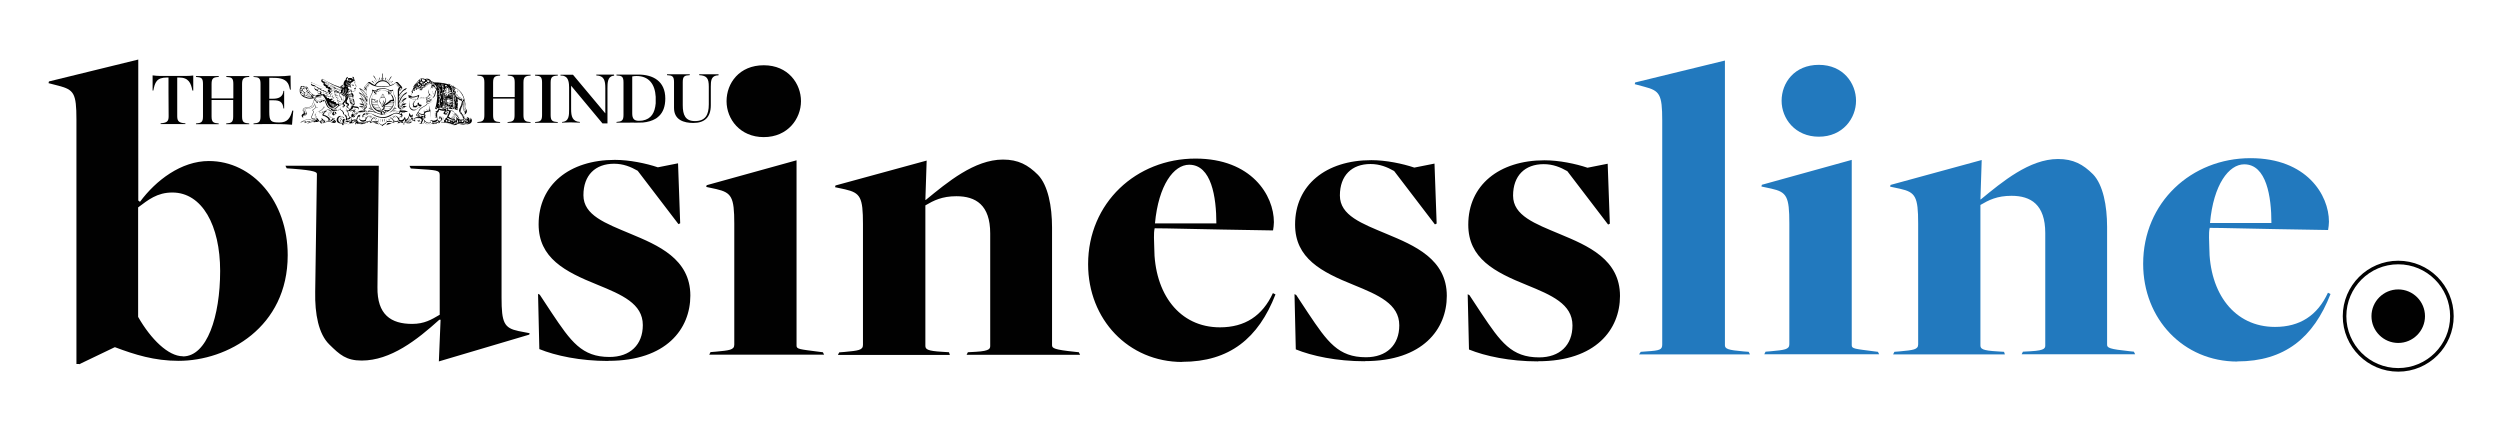
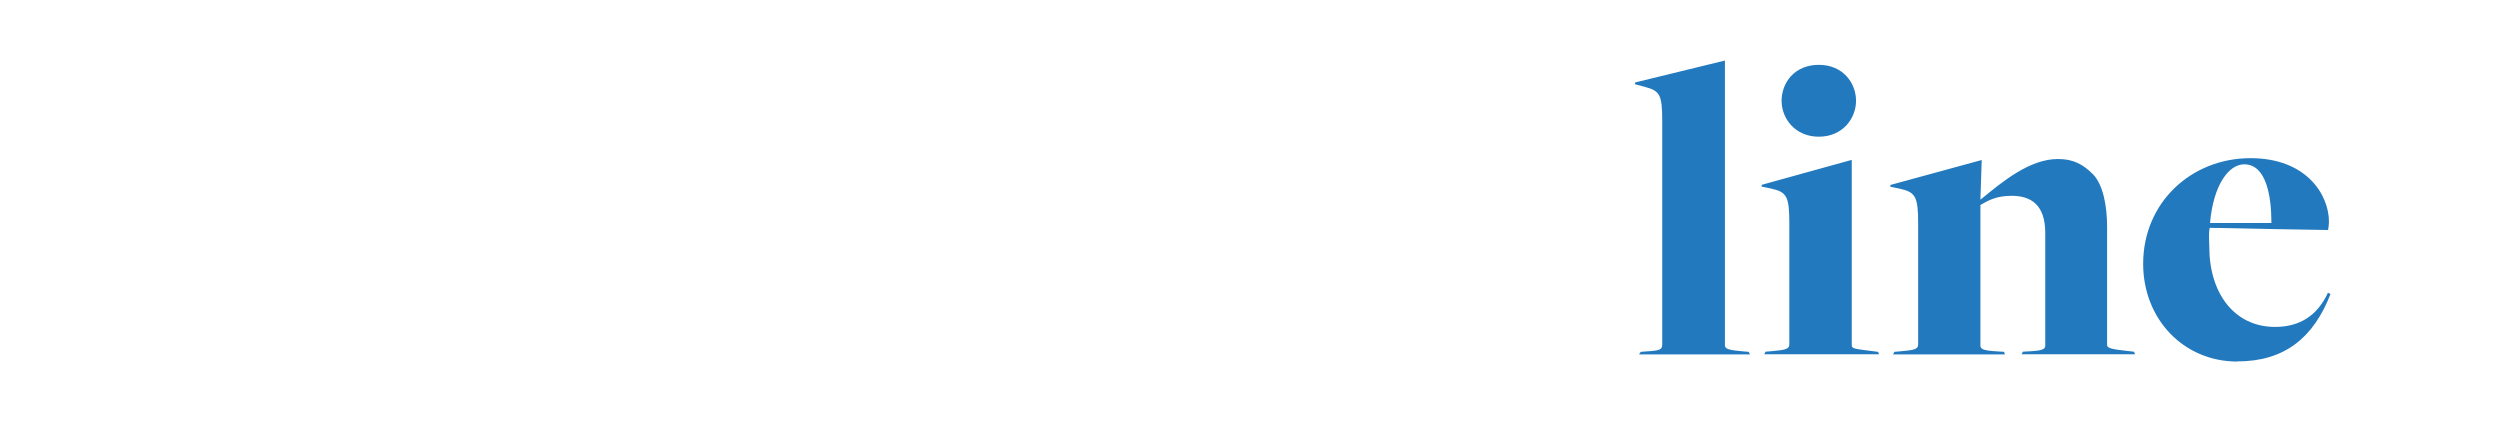
<svg xmlns="http://www.w3.org/2000/svg" id="Layer_1" data-name="Layer 1" viewBox="0 0 174.66 30">
  <defs>
    <style>      .cls-1, .cls-2, .cls-3 {        stroke-width: 0px;      }      .cls-1, .cls-4 {        fill: none;      }      .cls-2 {        fill: #2279be;      }      .cls-3 {        fill: #010101;      }      .cls-4 {        stroke: #010101;        stroke-miterlimit: 10;        stroke-width: .25px;      }    </style>
  </defs>
-   <path id="Path_130" data-name="Path 130" class="cls-3" d="m167.55,23.96c1.03,0,1.87-.84,1.87-1.87s-.84-1.87-1.87-1.87c-1.03,0-1.87.84-1.87,1.87h0c0,1.03.84,1.87,1.87,1.87h0" />
-   <path id="Path_130-2" data-name="Path 130" class="cls-4" d="m167.55,25.84c2.07,0,3.75-1.68,3.75-3.75s-1.68-3.75-3.75-3.75c-2.07,0-3.75,1.68-3.75,3.75,0,0,0,0,0,0,0,2.07,1.68,3.75,3.75,3.75h0" />
  <path id="Path_127" data-name="Path 127" class="cls-2" d="m122.26,24.76l-.09-.18-.37-.03c-1.07-.09-1.29-.18-1.29-.43V4.23l-6.27,1.53-.03.12.67.18c1.07.28,1.25.52,1.25,2.36v15.64c0,.37-.15.43-1.1.49l-.4.03-.12.18h7.74Zm4.81-15.21c1.68,0,2.6-1.29,2.6-2.51s-.89-2.51-2.6-2.51-2.6,1.26-2.6,2.51.95,2.51,2.6,2.51m4.22,15.21l-.09-.18-.24-.03c-1.38-.18-1.59-.18-1.59-.43v-12.95l-6.28,1.74-.03.12.7.15c1.07.24,1.25.55,1.25,2.42v8.45c0,.37-.34.4-1.29.49l-.37.03-.09.18h8.02Zm8.78,0l-.06-.18-.46-.03c-1.07-.06-1.19-.18-1.19-.43v-9.8c.58-.34,1.16-.64,2.17-.64,1.35,0,2.36.61,2.36,2.6v7.77c0,.25.06.43-1.01.49l-.55.03-.09.18h7.93l-.09-.18-.28-.03c-1.44-.15-1.59-.24-1.59-.46v-8.23c0-1.47-.28-2.94-.98-3.67-.7-.7-1.38-1.07-2.45-1.07-1.99,0-3.89,1.59-5.39,2.82h-.03l.09-2.75-6.37,1.74-.03.12.7.15c1.07.24,1.26.55,1.26,2.42v8.45c0,.37-.34.4-1.29.49l-.37.03-.09.18h7.81Zm14.33-9.18c.24-2.69,1.32-4.1,2.39-4.1,1.56,0,1.9,2.27,1.9,4.1h-4.29Zm1.9,9.67c3.31,0,5.33-1.65,6.52-4.71l-.18-.09c-.73,1.59-1.96,2.39-3.7,2.39-2.82,0-4.59-2.33-4.59-5.6,0-.37-.06-.95.03-1.32.89,0,2.91.06,4.78.09l3.49.06c.03-.21.06-.37.06-.58,0-1.87-1.56-4.44-5.48-4.44-4.13,0-7.5,3.09-7.5,7.38,0,3.86,2.82,6.83,6.58,6.83" />
-   <path id="Path_128" data-name="Path 128" class="cls-3" d="m12.77,24.89c-1.01,0-2.23-1.19-3.12-2.75v-7.65c.7-.52,1.32-1.04,2.39-1.04,2.08,0,3.34,2.3,3.34,5.48s-.92,5.97-2.6,5.97m-7.25.55l2.48-1.19h.03c1.38.52,2.75.95,4.44.95,3.4,0,7.62-2.33,7.62-7.38,0-3.77-2.45-6.58-5.51-6.58-1.93,0-3.7,1.35-4.81,2.85l-.12-.09V4.16l-6.24,1.53-.03.12.7.18c1.07.28,1.25.52,1.25,2.36v17.08h.18Zm31.44-2.05l.03-.12-.77-.15c-1.01-.21-1.19-.58-1.19-2.33v-9.21h-6.43l.09.18.43.03c1.38.09,1.59.09,1.59.43v9.76c-.58.34-1.07.64-1.93.64-1.47,0-2.45-.64-2.42-2.57l.09-8.48h-6.52l.09.18.43.03c1.56.12,1.68.24,1.68.37l-.12,8.23c-.03,1.56.24,2.94.98,3.67s1.19,1.13,2.27,1.13c2.02,0,3.86-1.44,5.42-2.85h.09l-.12,2.91,6.31-1.87Zm5.54,1.81c4.04,0,5.72-2.23,5.72-4.56,0-2.57-2.27-3.52-4.19-4.32-1.74-.73-3.28-1.29-3.28-2.69s.83-2.2,2.14-2.2c.64,0,1.16.21,1.65.49l2.85,3.73.12-.06-.15-4.19-1.41.28c-.83-.28-1.99-.52-3-.52-3.18,0-5.33,1.74-5.33,4.5,0,2.36,1.84,3.31,4.1,4.22,1.71.7,3.18,1.32,3.18,2.82,0,1.38-.89,2.23-2.33,2.23-1.93,0-2.69-1.07-4.04-3.09l-.83-1.26-.12-.06.09,3.86c1.13.46,2.85.83,4.81.83m10.87-15.64c1.68,0,2.6-1.29,2.6-2.51s-.89-2.51-2.6-2.51-2.6,1.25-2.6,2.51.95,2.51,2.6,2.51m4.22,15.21l-.09-.18-.25-.03c-1.38-.18-1.59-.18-1.59-.43v-12.95l-6.28,1.74-.03.12.7.15c1.07.25,1.26.55,1.26,2.42v8.45c0,.37-.34.4-1.29.49l-.37.03-.09.18h8.02Zm8.78,0l-.06-.18-.46-.03c-1.07-.06-1.19-.18-1.19-.43v-9.8c.58-.34,1.16-.64,2.17-.64,1.35,0,2.36.61,2.36,2.6v7.78c0,.24.06.43-1.01.49l-.55.03-.09.18h7.93l-.09-.18-.28-.03c-1.44-.15-1.59-.25-1.59-.46v-8.23c0-1.47-.28-2.94-.98-3.67-.7-.7-1.38-1.07-2.45-1.07-1.99,0-3.89,1.59-5.39,2.82h-.03l.09-2.75-6.37,1.74-.03.12.7.15c1.07.25,1.25.55,1.25,2.42v8.45c0,.37-.34.4-1.29.49l-.37.03-.09.18h7.81Zm14.33-9.18c.25-2.69,1.32-4.1,2.39-4.1,1.56,0,1.9,2.27,1.9,4.1h-4.29Zm1.9,9.67c3.31,0,5.33-1.65,6.52-4.71l-.18-.09c-.73,1.59-1.96,2.39-3.7,2.39-2.82,0-4.59-2.33-4.59-5.6,0-.37-.06-.95.03-1.32.89,0,2.91.06,4.78.09l3.49.06c.03-.21.06-.37.06-.58,0-1.87-1.56-4.44-5.48-4.44-4.13,0-7.5,3.09-7.5,7.38,0,3.86,2.82,6.83,6.58,6.83m12.76-.06c4.04,0,5.72-2.23,5.72-4.56,0-2.57-2.27-3.52-4.19-4.32-1.74-.73-3.28-1.29-3.28-2.69s.83-2.2,2.14-2.2c.64,0,1.16.21,1.65.49l2.85,3.73.12-.06-.15-4.19-1.41.28c-.83-.28-1.99-.52-3-.52-3.18,0-5.33,1.74-5.33,4.5,0,2.36,1.84,3.31,4.1,4.22,1.71.7,3.18,1.32,3.18,2.82,0,1.38-.89,2.23-2.33,2.23-1.93,0-2.69-1.07-4.04-3.09l-.83-1.26-.12-.06.09,3.86c1.13.46,2.85.83,4.81.83m12.12,0c4.04,0,5.72-2.23,5.72-4.56,0-2.57-2.27-3.52-4.19-4.32-1.74-.73-3.28-1.29-3.28-2.69s.83-2.2,2.14-2.2c.64,0,1.16.21,1.65.49l2.85,3.73.12-.06-.15-4.19-1.41.28c-.83-.28-1.99-.52-3-.52-3.18,0-5.33,1.74-5.33,4.5,0,2.36,1.84,3.31,4.1,4.22,1.71.7,3.18,1.32,3.18,2.82,0,1.38-.89,2.23-2.33,2.23-1.93,0-2.69-1.07-4.04-3.09l-.83-1.26-.12-.06.09,3.86c1.13.46,2.85.83,4.81.83" />
  <path id="Path_131" data-name="Path 131" class="cls-1" d="m3.37,25.44h166.62V4.16H3.37v21.27Z" />
-   <path id="Path_1015" data-name="Path 1015" class="cls-3" d="m50.2,5.25v-.06h-.62s-.73,0-.73,0v.06c.54.03.67.23.67.81v1.23c0,.75-.25,1.17-.97,1.17-.67,0-.85-.43-.85-1.11v-1.62c0-.41.13-.46.49-.48v-.06h-.79s-.8,0-.8,0v.06c.36.02.49.07.49.48v1.81c0,.85.7,1.05,1.35,1.05.76,0,1.22-.37,1.22-1.24v-1.29c0-.41.03-.7.37-.78l.17-.02Zm-4.39,1.68v.29c-.06.66-.31,1.09-.91,1.2-.03,0-.09.02-.27.02-.33,0-.46-.15-.46-.52v-2.58c.1-.02.2-.03.3-.03.87,0,1.29.58,1.34,1.45v.18m.12,1.26l.11-.09c.28-.27.44-.66.44-1.23,0-1.22-.87-1.67-1.88-1.67h-.71s-.82,0-.82,0v.06c.37.02.49.07.49.49v2.27c0,.41-.13.46-.49.49v.05h.81c.19-.01.37,0,.56,0,.16,0,.31,0,.47-.01.34-.03.65-.12.9-.27l.12-.08m-3.03-2.94v-.06h-.55s-.69,0-.69,0v.06c.55.02.63.36.63.89v1.76l-2.26-2.7h-.87v.06c.1,0,.2,0,.29.05.28.11.31.51.31.79v1.51c0,.43,0,.86-.49.89v.05c.19,0,.38-.02.57-.02.23,0,.45.01.67.02v-.05c-.52-.03-.61-.39-.61-.89v-1.64l2.19,2.63h.35v-2.45c0-.39.01-.81.4-.88h.08m-3.95,3.29v-.05c-.36-.03-.5-.07-.5-.49v-2.27c0-.41.13-.47.5-.49v-.06h-.79s-.8,0-.8,0v.06c.37.02.49.07.49.49v2.27c0,.41-.13.46-.49.49v.05h.8s.79,0,.79,0m-1.9,0v-.05c-.35-.03-.5-.07-.5-.49v-2.27c0-.41.14-.47.5-.49v-.06h-.81s-.79,0-.79,0v.06c.37.02.49.07.49.49v1.01h-.86s-.65,0-.65,0v-1.01c0-.41.13-.47.49-.49v-.06h-.79s-.8,0-.8,0v.06c.37.02.49.07.49.49v2.27c0,.41-.13.46-.49.49v.05h.8s.79,0,.79,0v-.05c-.36-.03-.49-.07-.49-.49v-1.15h.73s.77,0,.77,0v1.15c0,.41-.12.46-.49.49v.05h.79s.81,0,.81,0m-4.49-.15h.04s.04-.03.04-.03l.03.11s-.03.01-.05.02l-.02-.05-.04-.04m-.08.11h-.06c0-.05.03-.09.08-.09.05,0,.07.05.08.09h-.1m-.11-1.62h0m-.01.07h-.02s0-.04.02-.04c0,0,.02,0,.02.01,0,0,0,0,0,0h0s-.01.02-.01.02m0-.05h-.03s-.01-.02-.01-.02c.01,0,.02,0,.02-.02h0s.01.04.01.04m-.07-.03h0s0-.02,0-.02h.01m-.03.07h-.03s.01-.03.03-.03c0,0,.01,0,.01.02h-.01m0-.07v.02s0,.02,0,.02c-.01,0-.03,0-.03.02h0s-.01-.04-.01-.04h0l.03-.02h.01m-.05,1.64l.03-.06s.03-.03.06-.03c.05,0,.05.07.05.1h0s-.13-.01-.13-.01m0-1.64h0s0-.01,0-.01h0m-.02-.03v.05s0,0,0,0h-.03s0,0,0,0v-.02s.01,0,.01,0m.01.07h-.01s-.02-.01-.02-.01h0s.01-.01.01-.01c.01,0,.02,0,.02.01h0m-.04-.08h0s0-.01,0-.01h0m-.03,0v.02s-.02,0-.02,0c0-.01,0-.03,0-.04h.02s.01,0,.01,0l-.02.02m-.02,1.73h.01s.07,0,.07,0m-.08-1.69h.01s.01.01.01.01v.02s-.03,0-.03-.02h0s0-.01,0-.01m0-.09h0s0,0,0,0h0m.12,1.57l.14.02c.07,0,.15-.01.21-.05l.04.04c-.06.04-.12.06-.19.06-.07,0-.32-.03-.34-.1h0s.13.03.13.03m-.13.14h-.01s.01-.09.05-.09.05.04.05.07v.04s-.05,0-.05,0c0-.02.02-.03.02-.05l-.03.02-.04.02m-.02.1l.02-.02c.15.02.33.05.49.05.12,0,.24-.07.24-.2,0-.04-.02-.09-.05-.11.03,0,.09,0,.11.03.01-.01.02-.03.02-.05,0-.03-.02-.07-.04-.09.07.03.13.13.13.2,0,.2-.21.27-.37.27-.11,0-.22-.03-.33-.05h-.1s-.11-.02-.11-.02m-.03-1.79h.01s.02,0,.02.01c0,0,0,.02-.02.02,0,0,0,0,0,0h-.01v-.14s.04.06.04.06v.03s-.02,0-.02,0m-.07,1.74l.05-.06h0s.01.04.01.04m-.07-1.68v.03s.02.04.02.04c0,.01,0,.07-.02.07s-.01-.06-.01-.07v-.04s.01-.03.01-.03m0,.54v.04s-.01.07-.01.07c-.01,0-.01-.06-.01-.07,0,0,0-.07.01-.07v.03m.01-.95v.02s0,0,0,0c-.01,0-.03-.09-.03-.11v-.03s.02.02.03.05v.06m0,.7h.02s0,.03,0,.03c0,.02-.01.03-.03.03,0,0,0,0,0,0-.02,0-.03-.02-.03-.03v-.02s.03,0,.03,0m.01-.51v.02s0,.03-.02.03c-.01,0-.03-.01-.03-.03,0-.01,0-.03.02-.03,0,0,0,0,0,0h.02m-.02.96v.02s0,.03-.02.03c-.03,0-.04-.01-.04-.03s.01-.03.04-.03h.02m0-.79l-.03-.03s-.04-.07-.04-.11c0-.04.02-.08.05-.11-.02.03-.03.06-.03.1v.08s.05.07.05.07m0,.26l-.04.06v.07s-.01.09.02.12c-.03-.03-.05-.08-.05-.12l.02-.07.05-.06m-.11.5v-.02s.03-.01.03-.01l-.02.04m0-1.4h.02s0,.03,0,.03c0,.02-.02.03-.03.03-.01,0-.03-.01-.03-.03v-.02s.03,0,.03,0m0,.15l-.06-.06s-.02-.05-.03-.08c0-.04.02-.08.05-.11-.01.03-.02.07-.02.1v.08s.05.07.05.07m-.01.59l-.02.07-.04.06s.03-.09.03-.13c0-.05-.02-.09-.05-.13.03.02.06.06.07.09v.04m-.02,1.46v-.04s-.03-.03-.03-.03h-.03c.01-.09.08-.17.15-.22.08.07.15.13.17.23h-.04l-.06-.08-.08-.06c.02.05.03.11.03.16,0,.05-.01.1-.04.14l-.03-.05-.04-.04m-.05-.8h.03s.03,0,.03.02-.02.03-.03.03c-.03,0-.04-.01-.04-.03v-.02m0-.43v.05s-.02-.05-.02-.05c0-.02,0-.03.01-.05v.04m.03-.73l.02.03v.04s-.02.09-.05.12c.02-.04.03-.08.03-.12,0-.04-.01-.1-.05-.13l.05.05m-.03.48h.02s.01.03.01.03c0,.02-.01.04-.03.04-.02,0-.03-.02-.03-.04v-.02s.03,0,.03,0m-.03.63l.03-.06v-.07s0-.09-.02-.13c.03.03.06.07.06.12,0,.03,0,.05-.02.07l-.05.06m.03-.79v.04s-.02.03-.02.03v-.07s0-.08,0-.08c.01,0,.01.02.02.04v.04m-.05.89l.07-.1s.05-.08.05-.1c0-.07-.05-.14-.05-.22,0-.11.11-.16.11-.25,0-.09-.09-.14-.09-.23,0-.09.07-.15.07-.23,0-.11-.15-.13-.15-.29,0-.06.05-.11.03-.17v.05s0,.11,0,.11v.05c.04.1.15.13.15.24,0,.09-.07.15-.07.23s.09.14.09.23c0,.1-.11.16-.11.26,0,.07.05.14.05.21,0,.04-.02.08-.05.11l-.09.09m0-1.22v-.03s0-.04.01-.06v.03s-.01.06-.01.06m.03.06h.02s.01.04.01.04c0,.01-.02.02-.03.03-.02,0-.03-.02-.03-.03v-.02s.03-.01.03-.01m.05,1.96v.06s-.05.05-.05.05h-.03l-.03-.11m.05-2.37v.02s-.03,0-.03,0c-.02,0-.03,0-.03-.03,0-.02.02-.03.03-.03h.02s.01.03.01.03m.01,1.53l-.02.03h-.03s-.04,0-.04-.02c0,0,0,0,0,0,0-.03.01-.05.04-.05h.03s.02.05.02.05m.26.15l.02-.26v-.26s0-.29,0-.29c0,.01.03.01.04,0h0s.02.06.04.06h.03s0,0,0,0c0,.03.02.05.05.05.01,0,.03,0,.03-.02,0,0,.02.05.05.05h.03s.02.03.04.03c.03,0,.05-.02.05-.04s0-.04-.03-.04c.01,0,.03-.03.02-.03h.09v.11s-.01,0-.01,0c-.05.03-.09.07-.15.08.05,0,.1-.02.14-.04v.04s-.09.06-.13.07c.04,0,.07-.01.11-.03v.03s-.08.06-.13.07c.04,0,.07-.01.11-.03v.04c-.05.03-.1.05-.14.07.04,0,.08-.02.11-.03v.03s-.12.06-.12.06l.09-.02-.04.09s-.08.05-.12.07l.1-.03s-.06.11-.06.17v.08s-.04.07-.07.09c.04-.01.07-.03.1-.05.02.04.05.08.08.11-.03.03-.06.05-.09.07.04,0,.08-.02.11-.05l.03.03s-.05.06-.08.07c.04,0,.07-.02.09-.05l.03.03s-.05.06-.09.07h0s.07-.01.09-.04h.01s-.05.07-.09.09c.04,0,.08-.02.11-.05l.04.07s-.04.07-.08.07c.04,0,.07-.02.1-.04h0s-.05.07-.09.08c.04,0,.07-.02.1-.04v.04s-.12.06-.19.05c-.08,0-.17-.02-.24-.05,0-.03,0-.06-.02-.09h.11c-.08,0-.13-.03-.17-.1h.05s.06,0,.06,0c-.07,0-.13,0-.18-.06h.06s.07,0,.07,0c-.09,0-.14-.02-.21-.09.03.01.07.02.11.02h.07s-.03,0-.03,0c-.22,0-.32-.21-.39-.39l.19.05.18.07m-.43-.75h-.02s.03-.02.03-.02h.01m-.03.29h-.01s.04-.05.05-.05c.02,0,.05,0,.05.02,0,.03-.05.03-.06.03h-.03m.02-.16h-.02s-.02,0-.02-.02h0s.02,0,.02,0v.02m.03.02h.02s.01.02.01.02c0,.02-.04.03-.05.03s-.04,0-.04-.03c0,0,.01-.02.02-.02h.03m.01.18h.02s.01.03.01.03c0,.02-.05.03-.06.03v.02s0,.05-.03.05c-.01,0-.02-.04-.02-.05,0-.04.01-.06.04-.07h.03m-.08-.56v-.02s.04-.02.06-.02c.01,0,.04,0,.04.02s-.04.03-.06.03h-.03s-.01-.02-.01-.02m.05.77h.03s.02.04.02.04c0,.02-.03.04-.05.04-.02,0-.04-.02-.05-.04v-.03s.05-.01.05-.01m-.05,1.05h.19s-.05.03-.08.03h-.05s-.05-.03-.05-.03m.05-1.95h.03s.02.02.02.02c0,.03-.05.03-.06.03s-.05,0-.05-.03c0-.01.01-.02.02-.02h.04m-.05.26h0s.01-.02.03-.03h-.01s.05-.05.06-.05.04,0,.04.02c0,.03-.06.03-.08.03h0s-.02.02-.02.02m.02.29h0s-.02,0-.02,0v-.02s0,0,0,0h.02m-.02,1.37l.03-.06s.04-.02.06-.03c.05,0,.07.05.07.09h0s-.15,0-.15,0m0-1.96h-.01s.05-.05.06-.05.04,0,.04.03-.05.03-.06.03h-.03m.03-.52l-.02.02h-.03s-.04,0-.04-.02.05-.03.06-.03h.02s.01.03.01.03m-.11.77h0s0-.04.02-.04h0s0,.03,0,.03h-.02m.01.43h0s-.01-.01-.01-.01h0m.01.07h.02s.01.03.01.05c0,.01,0,.05-.03.05-.01,0-.02-.04-.02-.05v-.03s.02-.02.02-.02m.02.19h.03s.02.04.02.04c0,.02-.02.04-.05.04-.02,0-.04-.01-.04-.03,0,0,0,0,0-.01v-.03s.04-.01.04-.01m0-.84v.03s0,.04-.02.05c0,0,0,0,0,0-.03,0-.05-.01-.05-.05,0-.02.02-.04.05-.04h.03m.02-.69l-.02.04s-.03.02-.04.02c-.04,0-.07-.02-.07-.06v-.04s.13.04.13.04m-.05,2.31l-.09-.05c.04-.05.17-.33.17-.39,0-.03,0-.05-.02-.07h.15s.05.11.05.11h-.03s-.07-.01-.1-.03c.04.04.1.06.15.06.03.06.07.11.11.15h-.03c-.08,0-.15-.02-.21-.06.08.06.17.09.27.09l.05.05-.03.03c-.09,0-.19,0-.27-.06.05.05.17.08.24.09l-.04.05h-.01c-.09,0-.17-.03-.25-.07.07.05.16.09.25.1l-.03.04h-.01c-.07,0-.19-.02-.25-.07.05.07.18.1.25.11v.03c-.08,0-.15-.02-.21-.04l-.1-.04m-.09-1.49v.02s0,.01,0,.02c0,0-.01,0-.01-.02v-.02m.01.53h.01s.02.03.02.05c0,0,0,.05-.02.05-.02,0-.03-.04-.03-.05v-.03s.01-.01.01-.01m0-.05h0s-.02.04-.02.04v-.03s0,0,0,0m0,.45v-.11s.3.05.3.05v.09s-.15,0-.15,0m-.16.79l.03-.07s.03-.04.05-.04c.05,0,.07.08.07.12h0s-.16-.01-.16-.01m.03-1.02h.03s.02.03.02.05c0,.02-.03.04-.05.04-.02,0-.04-.02-.05-.04v-.04s.05-.01.05-.01m-.01-.81v.03s-.02.02-.02.02c-.02,0-.03-.04-.03-.05,0-.01,0-.05.03-.05v.02s.02.03.02.03m-.07,1.6h0s.01-.05.03-.06c.15.12.32.15.5.16v.05h-.07c-.13,0-.25-.03-.37-.08l-.09-.06m.08-1.35h.04s.07.07.07.11c0,.06-.05.11-.11.11-.06,0-.11-.05-.11-.11,0-.04.02-.08.06-.1h.04m-.1-.12v.02s0,.01,0,.01l-.02-.03h0m0,.45h0s0-.04.02-.04h0s0,.03,0,.03h-.01m0,.04h.01s.03.03.03.05c0,0,0,.04-.03.04s-.03-.03-.03-.04v-.03s.01-.01.01-.01m-.02.4v-.06s.02-.06.02-.06h.06s-.01.13-.01.13m-.02-1.57l.02-.02h.02c.06,0,.09.19.09.24,0,.06-.03.11-.09.11s-.09-.05-.09-.11l.03-.14.03-.08m-.03,1.85h-.01s-.01-.02-.01-.02h.03m.02-.48l.02.03s-.03.04-.05.04c-.02,0-.04-.02-.04-.04,0,0,0,0,0,0,0-.02.02-.04.04-.05l.03.02m-.04-1.28l-.03.17c0,.06.05.11.11.11,0,0,0,0,0,0,.08,0,.11-.05.11-.12,0-.05-.05-.31-.11-.31-.01,0-.03.02-.04.04l-.04.1m.03,2.14l.02.02s.02.06.01.09v.05l-.07-.03s-.05-.02-.05-.04.02-.03.04-.05l.05-.04m-.08-1.7h.03s.04,0,.04.03-.01.05-.04.05c-.03,0-.05-.02-.05-.04,0,0,0,0,0,0v-.03m.04.39h.02s.01.02.01.02c0,.01-.04.05-.05.05h.06s.01,0,.01,0l-.02.06s.03-.03.05-.03c.02,0,.02.06.01.07,0,0,.03-.06.05-.06s.03.05.04.05h0s0-.07.01-.07c.02,0,.04.02.06.04l-.02-.07s0-.01.01-.01h.06s-.05-.02-.05-.04.06-.03.07-.03c0,0-.07,0-.07-.03s.04-.05.05-.05h-.06s-.01,0-.01,0c0-.02,0-.05.02-.07-.01.02-.04.04-.06.04-.02,0-.01-.06-.01-.07,0,.01-.03.06-.04.06-.02,0-.03-.05-.04-.06v.03s0,.05-.02.05-.04-.02-.05-.03c.01.02.02.03.02.05,0,.01,0,.01-.02.01h-.06s.06.03.06.05-.07.03-.07.03h.04m-.05-.16h0s.02,0,.02.02h0l-.02-.02m.02.31h-.02s0,0,0,0h0s.02-.03.03-.03v.02m0,.14v.03s0,.05-.01.05c-.03,0-.03-.03-.03-.05s0-.05.03-.05v.02m-.03.55h0s.03,0,.03,0h-.03v-.02h.04s-.03-.01-.03-.01h0s.03,0,.03,0h-.03s0-.02,0-.02h.03s.01,0,.01,0c-.01,0-.03,0-.03-.02h0s.05,0,.05,0l-.03-.02h.04c.07,0,.09.05.1.1-.03.01-.06.03-.09.03h-.05s-.04-.03-.04-.03m-.01-.84l.04-.02h.05s-.07-.05-.07-.07c0-.01.01-.01.02-.01l.09.02s-.04-.05-.04-.08h0s.06.02.08.04v-.05s0-.04,0-.04c.03,0,.05.06.06.07,0,0,.03-.08.05-.08.01,0,0,.08,0,.1.02-.02.05-.05.07-.05v.02s0,.05-.02.07c.02-.01.04-.02.07-.02.02,0,.03,0,.03.01.02-.01.03-.02.05-.02.01,0,.04,0,.04.03,0,.01-.05.03-.05.03-.01,0-.05,0-.05-.02-.02.02-.04.04-.07.05.03,0,.06,0,.09.02h.05s.04,0,.04.01-.05.03-.06.03-.03,0-.04-.01c-.02.01-.04.02-.07.02.01,0,.07.04.07.06,0,0,0,.01-.03.01-.03,0-.05,0-.07-.02.02.02.03.05.04.08h-.01s-.06-.02-.07-.04v.05s0,.05,0,.05c-.03,0-.05-.06-.05-.07,0,.01-.03.07-.05.07-.02,0,0-.07,0-.09-.02.02-.05.04-.08.05h0s.03-.07.04-.09l-.09.02h-.01s0,0,0,0c0-.02.06-.06.07-.07h-.05s-.04-.03-.04-.03m0,.86h0c.06.05.15.05.21,0h0s-.09.07-.11.07c-.04,0-.08-.02-.11-.04h.03s-.03-.02-.03-.02m.05-2.02l.04.02.02.04s-.03.06-.06.06c0,0,0,0,0,0-.03,0-.06-.03-.07-.06,0-.02,0-.03.02-.04l.05-.02m-.03,1.62v.03s0,.05-.03.05c-.02,0-.04-.02-.05-.05,0-.02.03-.04.05-.04h.03m0-.41v.02s-.03.01-.05.01c-.01,0-.05,0-.05-.03s.03-.03.05-.03h.03s.02.03.02.03m0-.39h-.02s-.02.01-.02.01c-.02,0-.04,0-.05-.01h0s0-.03,0-.03h.03s.04,0,.05,0v.02m0,.19h-.02s-.02.02-.02.02c-.02,0-.04,0-.05-.02v.03-.05s0,0,0,0c0-.01.03-.01.04-.01.02,0,.03,0,.05.02v.02m0,.3l-.02.02h-.02s-.05,0-.05,0h0s0-.03,0-.03h.03s.04,0,.05,0v.02m-.09-.41h.02s.02-.01.02-.01c.02,0,.06,0,.06.03s-.04.02-.05.02h-.05s-.01-.03-.01-.03h.01m0-.39l.03-.02h.04s.05,0,.07.02v-.04h-.04s-.05,0-.05,0c-.03,0-.05-.01-.05-.04,0-.03.02-.05.05-.05,0,0,0,0,0,0,.04,0,.08.02.1.05v-.05c-.02-.07-.1,0-.1-.07,0-.01.02-.03.04-.03.03,0,.06.02.07.05v-.03c0-.06-.07-.01-.07-.07,0-.01.01-.03.03-.03.03,0,.05.03.07.05v-.03s-.05-.03-.05-.06v-.02s.06.03.07.05c0-.01.01-.01.02-.01v-.05s0-.03.01-.03.02,0,.02.03v.05s0,0,.01.02c0-.02.03-.05.05-.05h.01s0,.03,0,.03c0,.02-.04.01-.05.05v.03s.04-.06.07-.06c.01,0,.03.02.03.03,0,.03-.06.01-.08.06v.03s.07-.06.1-.06c.02,0,.03.02.03.03,0,.05-.09.01-.11.07v.04s.06-.04.09-.04c.03,0,.06.02.07.05,0,.02-.01.04-.03.04h-.08s-.03,0-.03,0v.05s.05-.02.07-.03c.04,0,.08.03.08.07,0,.03-.01.04-.03.04-.03,0-.05-.04-.09-.04h-.03v.03s.09.03.09.06c0,.03-.05.07-.07.07s-.03-.07-.07-.09h-.03s.03.04.03.07c0,.03-.03.06-.06.06,0,0,0,0,0,0-.03,0-.05-.03-.05-.06,0,0,0,0,0,0,0-.03.01-.05.04-.06h-.03c-.05,0-.05.08-.08.08-.03,0-.07-.04-.07-.06,0-.04.07-.07.11-.07v-.03h-.04c-.05,0-.06.04-.1.04h-.02s-.02-.03-.02-.05l.02-.04m0,.87h.02s.06,0,.06.03c0,.01-.03.03-.04.03h-.04s-.02-.02-.03-.03l.03-.02m0-.69h.03s.02.02.02.03c0,.02-.04.02-.05.02-.02,0-.05,0-.05-.03h.02s.03-.02.03-.02m0-.39h.02s0,.02,0,.02c0,.01-.02.02-.03.03h-.02s-.05,0-.05-.03c0-.02.01-.02.03-.03h.04m0-.1h0s0,.02,0,.02v.03h-.04s-.05,0-.05-.03c0-.01.03-.02.04-.02h.04m0-.09v.02s0,0,0,0h-.03s-.06,0-.06-.02.03-.02.04-.02h.03s.03.01.03.01m0,1.56v.03s-.05.02-.05.02c-.02,0-.04-.03-.04-.05,0-.02.02-.04.04-.04h.03s.01.04.01.04m0-1.64v.02s-.04,0-.04,0c-.02,0-.06,0-.06-.03,0-.01.03-.02.04-.02.02,0,.04,0,.05.01h0m-.11,1.39v.04s-.01.03-.01.03c0,0,0-.07,0-.07s0-.07,0-.07v.03s.01.04.01.04m.01-.25v.02s0,.03-.02.03c0,0,0,0,0,0-.02,0-.03-.02-.03-.03,0-.01.01-.03.03-.03h.02m.11.02h.01s-.01,0-.01,0c-.02,0-.03.01-.03.03,0,.02.01.04.03.05h.01s-.01,0-.01,0c-.02,0-.04.02-.04.03,0,.03.02.05.04.06h0s0,0,0,0c-.02,0-.05,0-.05.04,0,.02.03.04.04.05-.02.01-.05.03-.05.05,0,.02,0,.03.02.04,0-.02.02-.04.04-.05h.03s.03,0,.03,0c0,.03-.04.05-.05.07h0s.02.02.02.02c.03,0,.04-.03.05-.05,0,.02.03.04.05.05.03,0,.04-.02.05-.05,0,.03.02.05.04.05.03,0,.05-.03.05-.05.01.02.03.05.06.05.02,0,.04-.03.04-.05,0,.03.03.06.07.06.02,0,.04-.02.05-.03,0,.02.02.06.05.06.02,0,.04-.02.05-.04,0,.02.02.04.04.04.02,0,.04-.02.04-.05,0-.03-.04-.04-.07-.03.01-.03.07-.03.07-.06,0-.05-.04-.04-.07-.04.02-.03.07-.03.07-.07,0-.03-.06-.03-.08-.03.02,0,.07-.03.07-.06,0-.02-.05-.04-.07-.04.02-.01.07-.03.07-.06,0-.03-.02-.04-.05-.04.03,0,.05-.03.05-.06,0-.03-.03-.04-.05-.04.01-.01.05-.03.05-.06s-.03-.03-.05-.03c.03-.01.04-.04.05-.07,0-.02-.05-.03-.06-.04.02,0,.05-.03.05-.05s-.04-.04-.05-.04c.01-.01.05-.03.05-.07,0-.02-.04-.03-.05-.03.02-.01.04-.03.04-.06,0-.03-.05-.04-.07-.04.02-.01.04-.04.04-.06,0-.03-.04-.03-.05-.04.02,0,.04-.03.05-.05,0-.03-.05-.04-.07-.04.02-.01.05-.03.05-.06,0-.02-.05-.03-.07-.04.02,0,.05-.04.05-.06s-.03-.03-.04-.03l.02-.03h.05c.05.36.11.71.11,1.05,0,.17,0,.35-.01.51-.18-.05-.36-.08-.55-.08h-.23c.03-.14.04-.3.04-.45v-.05c0-.38-.04-.77-.11-1.14h.09s-.04.02-.04.02h-.02s0,.03,0,.03c0,.04.03.05.06.05-.02,0-.05.03-.05.05,0,.03.05.05.07.05-.02,0-.06.03-.06.05,0,.03.05.05.07.05-.01,0-.05.02-.05.04s.04.05.06.05c-.02,0-.04.03-.05.05,0,.03.04.04.06.05-.02,0-.06.02-.06.05,0,.02.04.04.07.05-.02,0-.05.03-.05.05,0,.03.04.05.05.06-.01,0-.04.03-.04.05s.04.04.05.05c-.01.01-.05.03-.05.05s.04.05.06.05c-.02,0-.05.02-.05.04,0,.03.03.05.05.05h0s0,0,0,0c-.03,0-.05.01-.05.04v.03s.05.02.05.02h0,0s-.05.03-.05.04l.02.03.03.03v-.05s0,0,0,0h.04s.05,0,.05.02-.03.02-.04.02c-.02,0-.04,0-.05-.02v.04m-.18,1.55v-.02s0-.03,0-.03c.06,0,.12-.01.18,0l.22.03.17.04c.06.02.13.05.19.05h.01c.12,0,.19-.06.19-.19.02.03.03.06.04.09v.07c.08-.07.13-.19.12-.3.03.04.05.08.05.13,0,.07-.04.13-.09.17l.1-.02h0s-.06.06-.06.06c-.06.05-.14.07-.22.07-.15,0-.27-.07-.41-.11-.11-.04-.22-.06-.33-.07h-.03s-.08,0-.08,0h-.07m.06-1.64l-.04.06v.07s0,.08.02.11c-.03-.03-.05-.07-.05-.12,0-.04.01-.07.04-.1l.03-.02m0-.38v.02s-.03,0-.03,0h-.03s.03.07.06.11c-.05-.03-.08-.08-.08-.14,0-.04.02-.08.05-.11-.02.03-.03.06-.03.1,0-.01.01-.02.03-.02h.02s.01.03.01.03m-.09.97h.03s.03,0,.03.02-.01.03-.03.03h0s-.04-.01-.04-.03v-.02m.02-1.52h.02s0,.03,0,.03c0,.01-.01.03-.03.03-.02,0-.03-.01-.03-.03v-.02s.03,0,.03,0m0,1.46h.02s0,.03,0,.03h0s0,0,0,0c-.02,0-.04.01-.04.03v-.03s0-.02,0-.02h.02m0-.09l.04-.02c-.06.03-.09.11-.1.18v-.06s0-.06.02-.08l.03-.03m-.02.84l-.05.03c0-.06.06-.11.13-.11.05,0,.1.03.13.08.01.02.02.05.02.08,0,.03,0,.06-.02.09-.02.05-.05.09-.09.13l-.09.02s-.02-.05-.04-.07c.07-.02.16-.05.16-.13,0-.07-.04-.13-.11-.13h-.05m.02-2.05l-.06-.06s-.02-.05-.02-.08c0-.04.01-.07.04-.1-.01-.02-.02-.05-.02-.07v-.02s.03.06.03.09v.02s-.01,0-.01,0c-.01.02-.02.05-.02.08,0,.04.01.09.03.12l.03.03m-.01.63v.06s-.05.05-.05.05c.02-.03.04-.07.03-.11,0-.05-.02-.09-.05-.13l.05.05.02.07m-.04-.51l.02.07s-.02.09-.05.12c.02-.04.04-.08.03-.12,0-.04-.01-.1-.05-.13l.05.05m-.02.47h.02s0,.03,0,.03c0,.01-.01.03-.03.03-.02,0-.03-.02-.03-.03v-.02s.03-.01.03-.01m-.02.13v.03s.01.04.01.04c0,0,0,.07-.01.07v-.07s0-.07,0-.07m0,.67h.03s.01.03.01.03c0,.03-.01.03-.04.03-.02,0-.03-.01-.03-.03,0,0,0,0,0,0v-.02s.03,0,.03,0m-.03,1.08l.02-.06s.02-.03.04-.03c.02,0,.04.01.05.03-.01.02-.03.03-.05.04l-.06.02m.03-2.04v.04s-.01.03-.01.03c-.01,0-.02-.07-.02-.07s0-.07.02-.07v.03s.01.04.01.04m.02.59l.02.07s-.02.09-.05.12c.02-.04.04-.08.03-.12,0-.05-.02-.09-.05-.13l.03.02.02.03m0-.84v.02s0,.03-.02.03c-.02,0-.03-.02-.03-.03,0-.02.02-.03.03-.03h.02m-.02.93v.02s-.03.01-.03.01c-.01,0-.03-.02-.03-.03,0-.02.01-.03.03-.03h.02s0,.03,0,.03m.05-1.06l.05.06s.02.05.02.08c0,.09-.06.15-.06.23,0,.09.09.15.09.24,0,.11-.11.16-.11.26,0,.07.06.13.06.21,0,.09-.1.15-.15.21.03-.06.11-.15.11-.21,0-.08-.05-.14-.05-.22,0-.11.1-.17.1-.26,0-.09-.09-.14-.09-.24,0-.08.06-.14.06-.22,0-.12-.15-.13-.15-.29,0-.06.05-.11.03-.16.01.01.02.03.02.05,0,.04-.02.07-.02.11,0,.03,0,.06.02.09l.05.06m-.13,1.71v-.02c.08-.03.13-.12.11-.2.08.03.17.06.26.07h.17v.03c-.06.01-.09.07-.09.12-.01,0-.02.01-.02.03,0,.04.07.07.1.07,0,.02,0,.04.03.04.03,0,.03-.02.03-.04.03,0,.11-.03.11-.07,0-.01-.01-.03-.03-.03,0-.05-.04-.11-.1-.12h0c.08,0,.16,0,.25,0h0s-.02.12-.02.12c-.03.11-.11.23-.14.34h-.03s-.07.04-.07.07l.02.04c-.05.01-.12.07-.12.13,0,.03.03.05.05.06h-.14s-.07,0-.07,0l.07-.07s.05-.09.05-.15c0-.05-.02-.1-.05-.14-.04-.03-.08-.05-.13-.05-.1,0-.13.07-.13.16v.03s.06-.05.09-.05c.04,0,.08.03.08.07,0,0,0,0,0,0,0,.07-.08.11-.13.13h0s-.08-.07-.11-.07c-.04-.08-.05-.2-.05-.29v-.1s0-.1,0-.1m0-1.95v.03s-.03-.06-.03-.09v-.02l.02.04v.04m0,1.49v.02s0,.11-.03.11c-.01,0-.01-.01-.01-.02,0-.03.01-.06.03-.09h.01m0,.13v.02s0,.03-.03.03c-.02,0-.03-.01-.03-.03,0,0,0,0,0,0,0-.02.02-.03.03-.03h.03m-.12,1.09l.02-.04s.03-.02.04-.02c.02,0,.05.02.07.03l-.14.03m-.08-2.12v-.02s-.03-.01-.03-.01h0s.01.05.01.05v.06s.01-.04.01-.04m.05-.69h-.03s-.07-.13-.07-.13l.04.02m-.05,2.8h-.02v-.05c.11,0,.29-.01.34-.13.02,0,.06.02.06.04,0,.09-.17.12-.29.13h-.09m0-2.13v-.03s-.02-.02-.03-.02h-.01s0,.01,0,.01c0,.01.03.03.03.05,0,.03-.01.07-.03.1l.03-.05v-.06m0,2.22h-.03c.01-.05.03-.05.07-.05.03,0,.06.02.07.05h-.11m.04-2.8h-.05s-.09-.12-.09-.12h.07m-.14-.09v.02s0,.02,0,.02h-.01s-.05-.02-.05-.06c0,0,0,0,0,0h.01s.02,0,.02,0l.02.02m-.05.1h.07s.08.09.08.09h-.07m-.09.03l-.09-.08.05-.03.09.09m-.21-.03l.04-.03.08.09-.04.02m-.04-.31h.03s.09.03.09.07c0,.05-.05.07-.09.07-.04,0-.08-.03-.08-.07,0,0,0,0,0,0,0-.02,0-.04.03-.05l.03-.02m.04,1.32l.07-.04s.08-.08.1-.13c-.03.02-.05.04-.07.06-.06.05-.12.08-.19.11v-.03s0-.05,0-.05c.09-.05.16-.21.21-.2h.01c.08.06.16.13.18.23.04-.08.12-.1.15-.19.03-.09.05-.19.06-.29l.09-.13v.37s.01.03.01.03l-.09.13c-.09.13-.2.26-.33.35-.07.04-.17.1-.25.1-.03,0-.06,0-.06-.04,0-.02.01-.04.03-.05.19-.02.27-.08.35-.25-.07.1-.23.21-.35.21h0s0-.06.02-.07c.14-.01.25-.05.31-.18-.04.08-.24.14-.33.16-.01,0-.02-.02-.03-.03,0-.02.01-.04.03-.05l.08-.02m-.07-.96l-.07-.07.03-.03.08.07m-.03-.35l-.02.02h-.03s-.05,0-.05-.02.03-.03.05-.03h.03s.02.03.02.03m-.11.33l.07.07s-.03.03-.05.04l-.05-.08.03-.03m0-.2h.05s.02.04.02.06c0,.04-.04.06-.07.06-.03,0-.06-.03-.07-.06,0-.02,0-.03.02-.04h.05m0,.33l-.05.03-.03-.11s.03,0,.03-.02l.05.09m-.09,2.52v-.05s0-.04,0-.04c.08.07.16.14.28.14.06,0,.16-.02.16-.11,0-.03,0-.06-.03-.08.06,0,.13.03.13.1,0,.12-.14.17-.24.17-.09,0-.17-.03-.24-.08l-.07-.06m.03-2.74h.01s0,.04,0,.04c0,.03-.03.06-.07.05-.03,0-.05-.03-.05-.05,0-.03.03-.05.06-.05h.04m-.02.27l-.05.03-.04-.11.05-.02m-.04-.43h.04s.08.04.08.08c0,.05-.07.08-.11.08-.04,0-.11-.03-.11-.08,0-.05.04-.07.07-.08h.03m0,.56h-.07s-.03-.1-.03-.1h.07m.03-.09v.02s-.03.03-.05.03c-.02,0-.05-.02-.05-.04,0,0,0,0,0,0,0-.02.03-.04.05-.04h.04s.02.04.02.04m-.02,2.3l-.08-.02s.06-.07.1-.06c.04,0,.06.04.06.08h0s-.08,0-.08,0m-.09-2.67l-.02-.02s.03-.03.05-.03.04.01.04.03c0,.01-.03.03-.04.03h-.03m-.02,2.68l.09.02h.09s.08,0,.08-.04c0-.03-.01-.06-.03-.09.02,0,.03-.03.03-.05,0-.03,0-.06-.02-.08h-.05l.02-.06c.05-.13.18-.13.31-.15l.08-.02c.03.17,0,.49.09.63h-.02s-.07,0-.1.01c.04.01.07.03.07.07,0,.07-.1.09-.15.09-.13,0-.21-.09-.3-.17-.03-.07-.09-.12-.17-.15l-.03-.02m0-1.96h-.01s.01-.02.01-.02h.02m-.07,2.4l.06-.03s.03-.03.03-.05c0-.02,0-.04-.03-.05.06-.01.09-.07.09-.13,0-.03,0-.07-.03-.09.07.03.12.13.12.21,0,.1-.08.12-.16.13h-.08m.08-2.53h-.07l-.03-.09h.06m-.07.24v-.02s.08-.02.11-.02l-.11.05m.07-.59v.02s.04.07.08.07c.02,0,.04-.01.06-.03,0,.05-.06.09-.11.09s-.11-.03-.11-.08c0-.02,0-.04.02-.05l.05-.03m-.01.29v.02s-.04,0-.04,0c-.02,0-.05,0-.05-.03s.03-.03.05-.03h.03s.01.03.01.03m0-.39v.02s-.02.05-.05.05c-.03,0-.06-.02-.06-.05,0-.03.03-.05.06-.05h.04s.01.03.01.03m.02.74h.03s0-.05,0-.05c.04-.01.07-.04.07-.08h0s-.07.01-.1.01c-.05,0-.13.04-.13.11h.02s.03,0,.03,0h.03s.05,0,.05,0m-.1-.28l.02.09h-.06s-.03-.09-.03-.09m0,1.24v-.04s.03.07.03.07m-.04.83v-.03s.06-.03.09-.03c.05,0,.08.02.08.08v.03l-.17-.05m-.01-.29l.03-.07c.17-.32.59-.33.58-.55h.05c.09,0,.23-.07.29-.13.17-.13.27-.29.35-.47,0,.35-.06.69-.16,1.02.15-.08.33-.11.49-.11h.17s-.03.12-.03.12h-.14s-.26-.05-.26-.05v-.03s0,.03,0,.03c0,.05-.06.17-.13.18h0s-.08.06-.12.07c.04,0,.08-.01.11-.02v.06s-.13.04-.13.04h.12s0,.03,0,.03c-.03.02-.07.04-.11.05h.11s0,.03,0,.03c-.04.02-.07.04-.11.05h.11s0,.02,0,.02c-.03.03-.07.05-.11.05h.02s.07,0,.1-.02v.03s-.07.05-.12.06c.05,0,.09,0,.13-.03.02.04.04.09.06.13-.07.1-.23.12-.33.12-.01-.04-.05-.05-.09-.06-.08-.23,0-.49-.09-.75-.03-.1-.07-.19-.08-.29v.02c0,.11.03.21.06.33h-.01s-.04-.05-.05-.09h0c0,.05,0,.09.03.13l-.03.02s-.07-.08-.07-.13v.03s.02.08.04.11h-.03l-.04-.03s-.05-.07-.06-.12v.02s.01.1.05.13c-.05,0-.09,0-.13.03-.05-.03-.08-.08-.08-.14v.03s.02.09.05.13h-.02c-.06,0-.09-.07-.1-.13,0,.06.03.12.07.16-.03.04-.04.09-.04.15-.1-.01-.21-.03-.3-.08l-.08-.07m-.01-2.19h.04s.04,0,.04.03-.02.04-.04.04h0s-.05-.01-.05-.04l.02-.03m.01.3h.02s0,.03,0,.03c0,0,0,.02-.03.02-.01,0-.02,0-.03-.02v-.02s.03,0,.03,0m.03-.15v.02s.03.06.07.06h.04s-.05.05-.09.05-.09-.01-.09-.06c0-.02,0-.03.02-.04l.05-.03m-.02,2.1l.05.04c.11.07.24.1.36.1v.04s0,.03-.03.03c-.12,0-.4-.08-.43-.21,0-.01,0-.03.02-.03l.04.04m-.02-1.86l.03.09h-.07s-.02-.07-.02-.07m.06-.29v.02s-.04,0-.04,0c-.01,0-.04-.01-.04-.03s.03-.03.04-.03h.03s.01.03.01.03m-.11.22h.02s.03,0,.03.02c0,0,0,0,0,0,0,.01-.01.03-.03.03-.02,0-.03-.01-.03-.03v-.02m0,.89h0,.02m-.02,1.15l.03-.04.03-.03s.06.05.07.09v.05s-.08-.04-.08-.04l-.05-.04m.03-2.21h.02s0,.03,0,.03c0,.01,0,.03-.02.03,0,0,0,0,0,0-.01,0-.03,0-.03-.03v-.02s.03,0,.03,0m-.01.41h-.02s0-.03.02-.03c0,0,.01,0,.01.02h-.01m.02-.15l.02.09-.05.02-.02-.08m0-.19h0s0,.05-.03.05c-.02,0-.03-.02-.03-.03,0-.01.01-.02.03-.02h.02m0,.13v.02s0,.03-.02.03c-.01,0-.03,0-.03-.02,0,0,0,0,0,0,0-.01,0-.03.02-.03,0,0,0,0,0,0h.02m0,.17l-.05.02-.02-.07.04-.03m-.06-.14h.02s0,.02,0,.02c0,.02-.01.03-.03.03,0,0,0,0,0,0-.02,0-.03-.02-.03-.03h0s.02-.02.02-.02m0,.31v.02s0,.01-.02.01c0,0-.01,0-.01-.01s0-.02.01-.02h.02m0-.04h-.03s-.03.03-.03.03v-.08s.04-.03.04-.03m0-.05v.02s-.03,0-.03,0c-.02,0-.03-.01-.03-.03,0-.02.01-.03.03-.03,0,0,0,0,0,0h.02s0,.03,0,.03m-.1.2l-.02-.02s0-.05.03-.07v.07s-.01.02-.01.02m-.03,2.07v-.03s.05-.02.05-.02c.1-.06.23-.11.35-.11.11,0,.26.04.26.17,0,.07-.05.12-.12.12,0,0,0,0,0,0-.04,0-.07-.01-.11-.03.05,0,.1-.05.1-.1,0-.08-.09-.09-.15-.09-.12,0-.23.04-.33.1l-.07.04v-.02s.01-.03.01-.03m0-1.95h-.05s.03-.08.06-.1v.1m-.02.28h-.07c.04-.07.06-.16.09-.23h.02s.03,0,.03-.01v-.08l-.02-.07h.02s.05-.04.05-.04v.03s.02.04.04.04c.02,0,.04-.02.05-.04,0-.02-.02-.04-.04-.05l.11-.05h0s.02.06.04.06c.03,0,.04-.02.04-.05l-.03-.03c.18-.05.39-.03.53-.09.21-.1.18-.23.49-.26v.02s0,.03-.01.03c.05-.01.1-.02.15-.01.12,0,.22.1.23.22v.07s-.06-.05-.09-.07c0-.09-.06-.19-.16-.19-.19,0-.07.21-.23.33.05-.01.09-.1.11-.15.05.01.08.05.1.09,0-.06-.04-.11-.09-.13v-.03c.05.03.1.06.13.11-.01-.05-.05-.09-.08-.13l.03-.02s.07.07.09.11c0-.04-.03-.08-.05-.11,0,0,.13.08.13.17.04,0,.08.03.09.07-.02.05-.05.11-.09.15h0c0,.1-.03.19-.05.27-.03.08-.09.13-.11.2-.07-.27-.28-.19-.28-.49,0-.05,0-.09.02-.14-.03.06-.05.12-.05.19,0,.05.02.1.05.15,0,.07-.03.13-.07.19v-.05s0-.03,0-.03l-.03.11s-.03.03-.06.04l.02-.08-.05.09-.04.02v-.07s0,.05-.03.07h-.03s0-.04,0-.04v-.03s0,.05-.03.07h-.04s.01-.07.01-.07l-.03.08h-.03s.02-.09.02-.09l-.04.08h-.04s.02-.06.02-.09c0,.03-.02.06-.04.09h-.05s.03-.07.03-.11c0,.04-.03.08-.06.11h-.02c-.09,0-.17.07-.23.13,0-.05.13-.18.13-.32v-.04c-.15.07-.27.12-.42.13h-.07m-.13.13l.1.03.1.02h.19v.03l-.09.11s-.05-.02-.07-.03c.02.02.04.04.06.05l-.02.03s-.05,0-.07-.02l.05.04-.02.03h-.03s-.04-.03-.04-.03l.04.03h.03s-.01.05-.01.05h-.01s-.05,0-.07-.02c.02.02.04.03.07.04h0v.03s0-.02,0-.02v.03s-.05-.01-.07-.03c.02.02.04.04.07.05v.02s-.05,0-.08,0c.02.01.05.02.07.01v.08s-.04.02-.07.02h.03s.03,0,.05,0h0s.01.03.01.03l-.05.05s.03-.01.04-.03h.03s.03,0,.03,0c0,.02-.03.04-.05.06.03-.01.05-.03.06-.05h.03s.06,0,.06,0c.01,0,.02.02.03.03v-.04s0,0,0,0l.03.03v-.04s0,0,0,0v.03s0-.03,0-.03l.07-.06s0,.02.02.03l-.02-.05s.01-.11.03-.11l.02.02c0,.07.04.12.11.12.01,0,.06,0,.06.01,0,.07-.19.11-.25.13h.05c-.06.09-.15.15-.27.15h-.07c-.21-.06-.27-.26-.27-.46l.02-.18.05-.17m-.02-.11l.07.02h.08s.07,0,.07,0c.12,0,.23-.04.34-.09l.02.05c0,.05-.06.11-.08.15h-.05v-.03s-.01.03-.01.03h-.04v-.04s-.02.04-.02.04h-.07v-.04s-.02.04-.02.04h-.04v-.05s-.01.04-.01.04h-.05s-.02-.04-.01-.06c0,.02,0,.04,0,.05h-.04s-.02-.05-.02-.07c0,.01,0,.03,0,.05-.05,0-.21-.07-.22-.12h.05s.06.02.06.02m.04,1.75l.03-.02v-.03c-.08.05-.18.08-.28.1h.03s.1,0,.15-.02l.08-.03m-.08.08h-.06c-.07,0-.14,0-.2-.04.17-.02.31-.11.4-.25.03.02.06.05.06.09,0,.02-.01.04-.03.05,0-.01-.03-.02-.04-.03.02.01.04.04.03.07,0,.04-.04.07-.09.09l-.07.02m.04-.35l-.08.09c-.07.08-.1.11-.25.15h.02c.09,0,.26-.1.3-.2v-.04m-.36.31v-.03s.03-.04.04-.07c.15-.03.3-.25.28-.4.03.02.08.09.07.13.04-.01.08-.04.11-.07,0,.13-.12.29-.23.34l-.13.05-.14.04m.03-1.07l-.09.05-.07.05s0-.05-.03-.07c.04-.02.09-.02.13-.03h.05m-.06-.14l-.05.05s-.06.07-.08.12l-.04-.05s.07-.09.12-.12c-.05.03-.09.07-.13.11l.03-.07c.05-.04.11-.06.18-.07h.04l-.06.04m-.01-.31l-.08.13c-.04.09-.08.18-.12.27l-.03-.02c.03-.08.06-.15.09-.22-.04.07-.08.13-.11.21h-.03s.09-.24.09-.24c0,0,.17-.21.29-.24l-.09.11m-.33.61l.03.04.04.03.03-.03-.05-.02m-.07-.14l.09.03-.03.03m-.07-1.39v-.02s.04.02.04.02m0,1.51l-.04-.03s.04.05.07.07l.02-.03h-.05m-.04.19l.09-.09c.06-.01.12-.02.18-.02.05,0,.13,0,.17.04h-.03c-.12,0-.23.04-.32.11l-.04-.02-.04-.02m-.01.61v-.07c.06.02.11.05.17.05.11,0,.17-.1.22-.19.02.03.02.07.02.1,0,.04-.02.08-.05.11.01.02.02.05.02.07v.06s-.03.04-.03.04v-.05s-.08-.07-.14-.08l-.22-.04m.11-1.09l.07.04s.07.08.07.12c0,.03-.03.05-.05.05-.03,0-.06-.01-.08-.03l.07-.09h-.04c-.07,0-.13-.02-.15-.08,0-.03.03-.03.05-.03l.07.02m-.06-1.12h-.04s-.03-.02-.03-.02v-.02s.07-.04.11-.03l.02-.03-.05-.06s.05-.04.08-.04c.02.02.02.05.03.08,0,.05-.03.09-.07.11h-.05m-.07.84v-.22c.08-.18.18-.34.3-.5-.11.14-.21.29-.3.44v-.13c.11-.18.28-.42.49-.49-.17.22-.3.41-.4.65l-.09.25m0,.2v-.11s.15-.32.18-.37c.08-.13.19-.27.33-.33-.17.26-.31.55-.41.85h-.03s-.05,0-.05,0c.09-.21.19-.42.3-.61l-.16.28-.15.29m.08.42l-.08-.04.06.07m-.06-1.69l.07-.03-.03-.03s-.08.07-.08.12v-.03s.04-.02.04-.02m-.04,1.65l.03.04.04.03.03-.03-.05-.02m.02-1.75l-.03-.03s-.07.07-.08.12c0-.02.02-.04.04-.06l.07-.03m-.04-.05l-.02-.03s-.08.07-.08.12c0-.02.02-.04.04-.06l.06-.03m-.1-.01l.06-.03-.02-.03s-.08.07-.08.11l.04-.05m.02-.08l-.02-.03s-.08.07-.08.12c0-.02.02-.04.04-.06l.06-.03m-.03-.05l-.03-.02s-.08.06-.08.11c0-.02.02-.04.04-.06l.07-.04m-.12,2.38l-.02-.05s-.06-.08-.11-.08h-.02s.06.05.11.09l.04.04m-.03-.61l-.04.03-.03.04h-.07s.06-.06.09-.11h.07s.07,0,.07,0l-.09.04m-.13.58l.04.03.04.04s-.05-.12-.09-.12h-.05l.06.05m-.13-1.16h.06s.06,0,.06,0c.01,0,.03,0,.05,0h0s-.17,0-.17,0m.12-1.23h-.01s-.14.09-.14.09h.01m-.03,1.94l.08-.06.07-.07h.09c.08,0,.17,0,.23.07h-.1c-.06-.01-.13,0-.19.01l-.18.05m.15-2.18h-.02s-.16.16-.17.17h0s.19-.13.19-.15v-.02m-.23,2.59h0s.06.05.08.06l.05.06s-.04-.09-.08-.11h-.05m.05-1.83l.02-.06s.04-.03.06-.03h.03s-.05.09-.05.14c-.05,0-.09.03-.11.07-.01-.01-.02-.03-.02-.05,0-.02.01-.03.03-.04l.05-.02m-.07.73h0s.03,0,.03,0c.04,0,.07-.04.07-.08,0-.01.02-.01.04-.01h.18v.05h-.11s.1.03.1.03v.02h-.32m.1-1.52h-.02s-.1.11-.1.11h.02m.04.62v.03s-.04.02-.04.02c-.02,0-.04-.03-.04-.05,0-.02.02-.04.04-.05h.03s.01.05.01.05m.02,2.04v-.04s-.07-.07-.12-.08h-.02l.06.05.08.07m.1-3.06v-.02s-.02-.01-.02-.01c-.03,0-.23.37-.24.39h.01s.13-.18.13-.18l.12-.18m-.34,1.96v-.02c.07-.02.12-.05.16-.1h.34v.05s-.13.01-.13.01h.11s-.01.05-.01.05h-.47m.07-1.79h-.01s-.07.13-.07.13h.03m.25,3h.09c-.06-.04-.12-.06-.19-.06h-.11c0,.08-.07.13-.12.16l.21-.07.11-.03m-.2-.89h-.1s.07.02.07.02l-.06.03s-.03-.06-.05-.08h.22l-.08.03m-.16-2.14h0s.07-.17.07-.17c0-.02-.02-.03-.03-.03-.02,0-.04.11-.04.12l-.02.07h.02m-.04,1.82v-.05s.01-.03.04-.03h.01s.07-.01.07-.03h.47v.03s-.13.02-.13.02h.11s-.03.06-.03.06h-.55m0,.54h0s.02-.04.01-.07v-.04s.04,0,.04,0c.35-.08.63-.39.63-.77,0-.14-.09-.51-.28-.51h-.04s.07-.07.12-.08c0-.08.01-.14.11-.17v.05c0,.24.19.35.19.71,0,.45-.31.79-.73.87h-.05m.55-.52l-.03.05h-.13s.11.03.11.03l-.03.05h-.48v-.02s.02-.03.02-.06v-.04h.54m-.53.91l-.02-.03h-.03s.06.12.05.19c.01-.03.02-.06.01-.09v-.07m-.05-.52l-.02-.02.02-.06.03-.05.03.03s.03.05.04.07h-.04s-.06.02-.06.02m-.02-2.39h-.03v.15s0,0,0,0m.03,2.31l-.02.06s-.03.03-.05.03c-.01,0-.01-.01-.02-.02.02-.02.03-.05.03-.08,0-.02-.01-.05-.03-.07h.02s.03,0,.04.02v.05m-.08-2.76h-.02s0,.03,0,.03v.43h.04v-.42s0-.03,0-.03m0,1.42h0s0,.03-.03.03c0,0-.02,0-.02-.02,0,0,0,0,0,0,0-.01.01-.01.03-.01h.02m-.01,1.79v-.05s-.03.06-.03.09c0,.05,0,.09.02.14.01-.05.02-.09.02-.14v-.05m.02-1.74l.02.02s-.02.02-.05.02c-.04,0-.05-.01-.04-.03,0-.02.02-.02.05-.02h.03m-.03,1.34l-.02.02h-.02s-.03,0-.03,0c.02-.02.03-.05.03-.07v-.05s0-.02.02-.02c.03,0,.05.04.05.06l-.02.06m-.09-1.26l.02-.02s.07,0,.11,0c.02,0,.05,0,.05.02,0,.03,0,.03-.03.03-.04,0-.1,0-.13,0l-.02-.02m0-1.25h-.03l.03.15h.02m.07,1.14h.09s.04.01.04.03c0,.02-.01.04-.03.04,0,0,0,0,0,0h-.18s-.03,0-.03-.03c0-.03.01-.05.04-.05h.08m-.08,1.1h-.07s.1-.01.1-.01m-.13.61v.09s.01,0,.01,0c0-.07,0-.15.05-.19-.02,0-.04.02-.05.04v.07m.01-1.58l.05-.02s.21,0,.21,0c.03,0,.06.02.07.05.01.03.02.06.02.09l-.02.11c-.02.05-.07.09-.1.13-.05.07-.05.19-.09.23-.01-.02-.02-.05-.02-.07,0-.13.1-.2.1-.29,0-.01,0-.05-.02-.05,0,0-.02,0-.02.02,0,0,0,0,0,0v.05c0,.09-.11.19-.07.34-.03-.01-.04-.05-.05-.07-.02-.05-.01-.13-.04-.17-.05-.07-.1-.13-.1-.2,0-.04.01-.07.03-.1l.04-.03m-.02,0l-.04.04s-.04.08-.03.12c0,.13.1.16.12.25.01.06.03.16.09.18l.03.03c.08-.05.07-.17.16-.27l.04-.06s.04-.1.04-.17c0-.05-.01-.09-.04-.13-.02-.01-.04-.02-.06-.03.01-.01.02-.03.02-.05,0-.03-.03-.04-.05-.05v-.03s-.03-.03-.05-.03v-.02s0-.03-.01-.03v-.02s-.02-.04-.04-.04c-.03,0-.05.02-.03.06-.01,0-.02.01-.02.03v.02s-.03,0-.04.03h0s0,.03,0,.03c-.03,0-.05.02-.05.05,0,.02,0,.03.02.04l-.06.02m-.02-1.33l-.02-.06-.02-.03s-.02.01-.02.03l.07.17h.01s-.02-.11-.02-.11m-.15-.01h-.01s.06.15.06.15h.02m0,.61l.09-.02c.06-.01.12-.02.19-.02.06,0,.12,0,.19,0,.08.01.16.04.23.08-.02.02-.03.04-.03.07v.03c-.06-.03-.13-.05-.2-.06l-.19-.02c-.12,0-.23.03-.33.08v-.03s0-.05-.03-.07l.08-.04m-.04,1.49l-.05-.03h.29s.03.02.05.01c.05,0,0-.06.09-.05,0-.11.07-.02.07-.11h.45l-.04.04h-.13s.11.03.11.03l-.07.05h-.27s-.05-.04-.05-.04l-.06.13c-.09,0-.19,0-.28,0l-.05-.02h.07s-.13-.03-.13-.03m-.05-1.38v.03s-.04.02-.04.02c-.02,0-.04-.02-.04-.05,0-.03.01-.05.04-.05h.03s.01.05.01.05m-.14-.37l.09-.12c.11-.11.25-.18.41-.18.06,0,.13.01.19.03.14.06.25.16.31.29-.1.02-.21.03-.31.04h-.19c-.13,0-.25,0-.38-.03l-.12-.03m.06,2.33l.06-.05h-.02c-.06,0-.11.07-.12.12l.08-.07m-.05-.71l-.03-.02-.02-.02h.38s.03.04.03.06c0,.03.01.05.03.06h-.31l-.07-.05h.09s-.12-.03-.12-.03m-.06-1.99h-.02s.1.13.1.13h.02m-.03.67l.06.02s.03.02.03.04c0,.02-.01.04-.03.05-.02-.04-.06-.07-.11-.07,0-.05-.02-.1-.05-.13h.03s.07.02.07.05v.03m0,1.82h0c-.06,0-.13.06-.13.12.02-.02.03-.05.06-.06l.07-.04v-.02m0-2.75l-.08-.13-.05-.06s-.02.01-.02.03c0,.02.23.33.25.37h.01s-.12-.21-.12-.21m.25,1.94v.03s.01.01.01.01h-.01s.07.08.07.08h-.39l-.04-.05h.11s-.13-.03-.13-.03c0-.02-.02-.03-.02-.05h.39m-.19,1.23l.21.07c-.05-.03-.13-.08-.12-.15h-.11c-.07,0-.13,0-.19.04h.09s.11.04.11.04m.16-1.3l.03.06h-.4l-.03-.05h.1s-.11-.03-.11-.03v-.03s.37,0,.37,0m-.41-.41l.03-.08c.04-.09.11-.21.19-.21.03,0,.05.03.09.04v-.07s.03-.05.03-.09v-.03c.1-.07.23-.11.36-.11l.19.02c.09.01.17.04.25.08v.04s0,.07.03.09v.07s.04-.04.07-.04c.14,0,.23.29.24.39h-.01s-.03,0-.04-.02v.03h-.07s-.04,0-.04,0l-.02.03h-.01s-.04,0-.05.03h0s-.02.05-.04.06h-.03s-.08.07-.08.07c-.03.03-.08.05-.11.07-.01,0-.01.02-.02.04-.03,0-.05,0-.07.03-.04,0-.05.02-.07.05.01.01.02.08.02.1s-.03.03-.03.06v.06l-.04.02s-.02.03-.02.04c-.05,0-.04.02-.06.05h0s-.03,0-.05-.01c-.02-.01-.03-.03-.03-.05,0-.04-.07-.13-.11-.15v-.02s-.06-.13-.08-.16v-.03s-.03-.1-.03-.15c0-.01.02-.02.03-.03-.02-.03-.02-.1-.04-.1s-.02.03-.03.04c0,.03-.04.03-.06.03-.04,0-.08-.02-.1-.06.03,0,.07,0,.07-.03,0,0,0-.02-.02-.02,0,0,0,0,0,0h-.04s-.02,0-.03,0c-.05-.05-.06-.02-.09-.04h0s-.02,0-.02,0l-.05-.02m0,.04h0s.03,0,.03,0m.35.25l.02.09v.03h-.39v-.05s.1-.02.1-.02h-.12s0-.05,0-.05m.01-1.54h0s-.01.03-.01.03c0,.03.18.15.19.17h.01s-.09-.11-.09-.11l-.06-.06-.04-.03m-.02,1.46v-.03h.21s-.21-.01-.21-.01v-.03s.13-.02.13-.02h-.12s0-.05,0-.05h.15l.03.03h-.01c.03.07.06.11.13.11.03,0,.06-.02.08-.04v.03s0,.03,0,.03v.04s-.39,0-.39,0v-.03s.1-.02.1-.02h-.11m.13-1.19h.01s-.14-.12-.14-.12h-.01m.06,2.35h-.05s-.09.08-.09.12l.04-.04.11-.08m-.04-1.54l.03-.07c.03-.07.04-.14.02-.21.09.03.11.09.11.17.06,0,.11.04.13.09h-.05c-.19-.01-.28.35-.28.49,0,.39.3.71.67.77v.04s0,.05,0,.07c-.44-.07-.77-.43-.77-.88,0-.13.02-.25.08-.37l.07-.12m-.05,1.04l-.04-.03-.09-.04h.07s.07,0,.07,0c.02.04.05.08.09.11h-.07s-.03-.04-.03-.04m.01.46h-.02c-.07,0-.11.06-.12.12.02-.03.05-.05.08-.07l.06-.05m-.12-2.22l.02.03v.03s-.02-.09-.07-.11l-.02.02.06.04m-.09,1.89l.05-.04c.06-.03.12-.04.18-.04h.09c.05.05.1.1.15.13-.12-.03-.25-.07-.37-.07h-.1m.05-1.83l.02.03v.03c0-.05-.02-.09-.07-.12l-.02.03.06.03m0,.1v-.03s-.05-.06-.08-.08l-.02.03.06.03.04.05m.05,1.76l.23.04.22.06c.11.06.22.1.34.12l.05.02h.04s.05,0,.05,0c.03,0,.04-.02.06-.03h.08c.11-.03.21-.07.31-.12.05-.03.36-.09.43-.09.06,0,.11.01.16.05-.06-.11-.13-.14-.25-.15.03-.06.11-.09.17-.11-.03-.03-.07-.04-.11-.04h-.05c.08-.14.12-.29.12-.45,0-.2-.05-.33-.15-.5-.03-.06-.05-.13-.05-.21v-.11s-.08.04-.08.04c-.02-.01-.04-.02-.06-.01-.03,0-.07,0-.08.04-.03-.08-.27-.14-.35-.15-.06,0-.12,0-.19,0-.13,0-.31.01-.41.1-.03,0-.06.03-.07.05-.02-.03-.05-.04-.08-.04-.02,0-.04,0-.06.01l-.09-.04v.11c.01.07,0,.14-.04.21-.1.17-.15.31-.15.5,0,.16.04.32.12.45h-.05s-.09.01-.12.04c.06.01.15.05.17.11-.12,0-.19.04-.26.15l.08-.03h.08m-.13-1.78l.03.02.02.03c0-.05-.04-.09-.09-.12l-.02.03.07.03m-.04.05l.02.02v.03c.01-.05-.03-.09-.07-.12l-.03.03.07.03m0,1.7l-.05.02-.05.02.03.03.04-.03m.03-1.63v-.04s-.05-.06-.08-.08l-.03.03s.07.03.09.06v.03m-.1.04l.03-.02v.02m0,1.85h.04s.08-.03.08-.03l.05-.03h-.05c-.06,0-.11.03-.14.08l.03-.02m-.02-.27l.06-.07s-.06.03-.09.04l.03.03m-.04-.2l-.03-.03.08-.03m.02.15l-.05.03h-.06s.03.04.03.04m.03-.1l-.04.02-.05.02.03.03m.09-1.46l.03.02v.02h-.03s-.03.02-.03.02c-.06,0-.11-.05-.11-.11,0,0,0,0,0,0,0-.03,0-.06.02-.08.03,0,.06.02.08.04l-.05.06.02.03h.07m-.19,1.42h.02c.09,0,.25-.12.23-.23h0v-1.15c0-.1-.07-.18-.16-.21.07-.1.15-.18.24-.27h.04s.08,0,.11.04c.21.2.63.23.9.23h.11c.21-.02.55-.07.71-.23.03-.03.06-.05.1-.05h.04c.05.05.2.23.25.28-.09.03-.16.11-.17.21v1.16c.02.1.15.21.25.21l-.19.25s-.09-.03-.14-.03c-.27,0-.52.26-.85.3h-.17c-.42,0-.67-.29-.97-.29h-.12s-.23-.23-.23-.23m.17-.25h.03s.02.03.02.03c-.04.08-.11.09-.19.08.02.03.05.06.07.09-.02.01-.05.02-.08.03-.03,0-.05-.02-.05-.04,0,0,0,0,0,0,0-.06.07-.13.14-.16l.07-.02m-.26.77l.04-.06c.11-.14.32-.21.47-.21.11,0,.19.05.27.11.21.14.45.21.7.21h.11c.19-.03.37-.11.53-.22.07-.05.15-.09.25-.09.17,0,.41.08.43.27-.04-.01-.08-.02-.12-.02-.05,0-.1.02-.14.06-.06-.11-.17-.15-.29-.17.19.05.31.25.33.44h-.06s-.16,0-.16,0c-.04,0-.08,0-.12-.02-.05-.17-.14-.29-.33-.29h0c.18.04.29.23.31.4-.1-.06-.21-.09-.33-.09-.05,0-.1,0-.15.03v-.03c0-.08-.04-.17-.09-.23.04.06.07.13.07.2,0,.08-.04.15-.11.19-.08.06-.13.06-.19.15-.08-.15-.29-.12-.29-.34,0-.07.02-.14.06-.2-.06.07-.09.16-.09.25-.05-.02-.1-.03-.15-.03-.12,0-.23.03-.33.09.02-.17.13-.36.31-.4h-.01c-.17,0-.27.11-.31.29-.04.02-.08.02-.13.02h-.15s-.07,0-.07,0c.01-.19.13-.39.33-.44-.12.02-.23.07-.29.17-.04-.04-.09-.06-.14-.06l-.13.02m.02-.6l-.07-.05-.08-.05h.05s.09,0,.13.03l-.02.07m0-.14l-.04-.05s-.07-.06-.11-.08h.03c.07,0,.13.02.18.07l.03.07-.13-.11s.07.08.11.12l-.03.05-.03-.06m0,.42l-.09-.02h-.09c.06-.04.12-.05.18-.05.06,0,.11,0,.17.02l.08.09-.05.02-.04.02-.07-.05-.08-.04m.09-1.42l.11.14.09.14v.13c-.08-.16-.19-.3-.29-.44.11.16.22.32.29.5v.22l-.08-.25c-.1-.23-.23-.43-.4-.65.05.02.1.05.14.08l.13.12m-.04.64l.05.08.09.23h-.03c-.03-.06-.07-.13-.11-.19.04.07.07.14.09.22l-.04.02c-.06-.18-.14-.37-.28-.51.06.02.12.05.17.09l.06.07m0-.32l.07.1s.17.32.17.37v.11l-.14-.29-.16-.28c.1.2.21.41.29.61-.02-.01-.05-.01-.07,0-.11-.29-.25-.59-.43-.85.07.03.14.08.19.14l.08.09m.15,1.75l-.12.03-.12.02c-.12,0-.37-.03-.37-.19,0-.04.01-.07.03-.1v.03c.01-.15.09-.16.2-.2-.05.04-.09.1-.09.17,0,.13.15.23.27.23h.05s.05-.02.05-.02l.09-.04v.08s.02.02.02.02v-.02h.11c-.13.08-.27.15-.42.15l-.23-.02h-.05s-.05.02-.05.02h0c.02-.07.09-.09.13-.11.09.03.18.04.27.05.06,0,.12-.01.18-.04l.05-.04m-.73-.73h.03s-.05-.04-.05-.04v.03m.04-.17l-.03-.02-.03.09m.06.15l-.05-.05v.02s.02.02.02.02m0,.02l-.05-.03h0s.03.03.05.03h0m-.08-.27l-.02.06-.03.06.07-.1m-.08-.19v-.02s.01-.03.01-.03v-.04s.01,0,.01,0h.04s-.02.05-.04.07h-.03m.01.58l.06.06s.06.03.09.03c0,.02-.01.03-.03.04h0c-.05,0-.11-.06-.13-.12h.01m.01-1.94h0s-.05,0-.05,0m0,1.1v-.03s0-.03,0-.03h.05s.02.04.02.04c0,.01,0,.03-.01.03l-.06-.02m.06.68l.03.03s.05.11.11.11c.02,0,.04,0,.05-.02h.02s.03.02.03.04c0,.03-.02.05-.05.05h-.03c-.11,0-.19-.07-.23-.15l.02-.04.04-.02m-.07-2.28v-.07s0-.05,0-.05c.04.02.07.06.07.11v.03l-.07-.03m0,.45v-.03s.04-.01.04-.01h.02m-.08,2.52l.08-.03h.08s.09,0,.13.01h0s.04.05.06.07h-.06s-.01,0-.01,0c-.06,0-.12.01-.17.04l-.1-.08m.06-1.4h-.02s-.02-.05-.05-.06c.02,0,.03-.03.04-.05l.05.09h-.02m0,.91h-.03s-.02.02-.02.02c-.01-.01-.02-.02-.02-.03s.04-.03.04-.03l.03.04m0-.61v.02s-.03.02-.05.02c-.02,0-.04-.01-.05-.04,0,0,0,0,0,0,0-.03.02-.05.03-.07.03,0,.05.03.06.05v.03m-.07-1.46h.03s.03-.02.03-.02c.02,0,.04,0,.05.02,0-.03-.04-.03-.07-.03-.04,0-.08.03-.09.07l.05-.05m.08.12h.04s-.01-.03-.01-.03v-.04s0,0,0,0h-.03s-.05.01-.06.04c-.02.01-.03.02-.05.02h.08s.04,0,.04,0m-.1.62v.02s.02.03.02.03h-.07s0-.05,0-.05h.03m.04,1.02l.07-.1h-.03c-.03.05-.07.12-.12.17l.08-.08m-.03-1.04h-.05s0,0,0,0l.04-.03m-.03.1l.04.02v.03s0,.03,0,.03c-.03,0-.04-.03-.05-.05l.02-.03m0,.37l.04-.02s.06.02.07.05c0,.03-.02.06-.05.07,0,0-.01,0-.02,0-.03,0-.06-.03-.06-.06,0,0,0,0,0,0l.02-.04m0,.16l.03-.04h.01s.05-.01.07-.03c.04.01.09.06.09.11,0,.02-.01.03-.03.03-.04,0-.08-.04-.09-.08v.04s-.03.07-.07.07c-.03,0-.05,0-.05-.05v-.02h.03s.02-.03.02-.03m-.03-.61h-.03s.04-.07.04-.07l.02.03m.03-.96l-.1.11s-.03,0-.03-.02c0,0,0,0,0,0,0-.02.02-.04.05-.06l.08-.02m-.02,1.57l-.03.04-.04.02s-.04-.02-.04-.04c0-.03.01-.06.03-.07h.02s.02.03.02.03l.04.03m-.03-.51l-.02.03h-.03s-.04,0-.04-.03c0,0,0,0,0,0,0-.02.02-.04.04-.04h.03s.02.04.02.04m0,.37l-.02.03v.04s-.05.01-.05.01c-.02,0-.04-.02-.04-.04,0,0,0,0,0,0,0-.02,0-.05.02-.07l.04.03h.05m.12.46l.06.02c.06.02.13.03.2.03.05,0,.12.03.12.08,0,.11-.11.12-.12.27,0,.03-.04.04-.07.04-.05,0-.08-.06-.09-.1.02-.02.03-.05.04-.07l.03-.03h.04-.09c-.11-.01-.23.05-.3.05-.03,0-.03-.01-.03-.03l.13-.12.11-.14m-.24-.71h-.02s.03-.06.03-.07l.04.02s-.02.04-.03.05h-.02m.02-1.18l.04-.02h.04s-.11.11-.11.11c-.02,0-.03,0-.03-.02v-.04s.05-.03.05-.03m-.02.62h-.02s-.01,0-.01.01c0,.01,0,.02.01.02s.03,0,.03-.02h0m0,.45v.02s-.02.02-.04.02c-.01,0-.04,0-.04-.02s.03-.03.05-.03h.03m.02.12l.02-.02v.03s.02,0,.02,0h0s0-.04,0-.04h0s.01-.03.01-.03h.03v.02s0,.04,0,.04h-.01s.02,0,.02,0v-.03s.05.01.05.01c.02,0,.03-.01.03-.03,0,0,0,0,0,0,0-.02-.01-.03-.03-.05h.03v.03c0,.08-.03.15-.07.21-.09-.02-.19-.14-.21-.23,0,.02.04.02.06.02-.01,0-.02.02-.02.03,0,.02.02.03.03.03h.02m-.01,1.67l.04-.03.04-.03s.04.02.04.05c0,.07-.12.07-.17.07h-.03v-.02s.08-.03.08-.03m.01-2.92l-.04.04-.03.05s0,.03-.03.03v-.03s0-.05.03-.06l.07-.03m-.01,1.11h0s-.04,0-.04,0c-.01,0-.05.01-.05.04v-.08s.09.03.09.03m-.05-.13l-.09-.07s.06-.02.09-.05c.01.02.04.04.06.03.02,0,.03-.03.03-.05.04,0,.07.04.09.07-.02.04-.05.08-.09.12l-.09-.06m.07.4l.05.03.06.02c.06-.05.1-.19.1-.26.02.03.03.06.03.1,0,.09-.05.21-.15.21-.03,0-.06-.03-.08-.04-.12-.09-.16-.26-.17-.4l.04.03c0,.1.03.19.09.26l.04.04m-.01-.81l.03.03h.03s.04,0,.05-.02h-.02s-.05-.01-.05-.04c0,0,0,0,0,0v-.09s-.01-.07-.01-.09l.03-.07s.07-.04.1-.06c.04-.03.08-.06.11-.09h.05l.02.04v.04s-.02.03-.02.05c0,.02,0,.04.02.05h0c0,.09.06.16.1.22-.01.02-.05.02-.05.04h-.02s0-.01-.03-.02h0s.03.03.05.03v.04s-.07.03-.11.03c0,.03.05.05.07.06-.01,0-.02.02-.02.03,0,.03.03.05.03.07,0,.06-.18.06-.21.06h-.03v-.02c0-.07-.03-.13-.11-.13h-.02c.06,0,.09.06.11.11h-.01s-.05-.04-.05-.07c-.03.02,0,.11-.04.11s-.06-.07-.06-.09c-.01.02-.01.04,0,.06l-.06.04v-.03c0-.07.04-.11.1-.13-.07,0-.13-.07-.13-.14,0-.05.04-.05.07-.05h.06s.04.04.04.04m-.2.39l.04-.05s.13.12.19.15c-.02,0-.03.02-.04.03l-.1-.06-.09-.08m.03.9v.03s-.05.05-.05.08v-.02s0-.03,0-.03l.03-.05v-.03s0-.05-.02-.07l.04.03v.05m.05.98l.06-.02s.06-.05.08-.08h.01s.07,0,.07.05c0,.09-.19.16-.26.16-.04,0-.07-.01-.07-.05v-.05s.05,0,.05,0h.06m-.11-2.86l.06-.06v.04s0,.08.03.11c0,.04-.05.05-.07.06-.03-.02-.04-.04-.04-.07v-.04s.03-.04.03-.04m-.01.93l-.02-.02s-.02-.06-.02-.1v-.17l.02.15.02.15m-.08-.49l.02-.03c.06-.05.19-.03.29-.14-.01.11-.13.12-.23.14l-.09.03m0,.11l.08-.04c.08-.03.17-.04.24-.12,0,.11-.13.12-.23.14l-.09.03m.07-.21h-.06s-.03,0-.03,0c.09-.05.17-.07.26-.11-.03.03-.07.06-.11.07l-.06.02m-.09-.06l.04-.03s.1-.04.15-.06l-.09.06-.1.03m0,1.21v.05s0,.11,0,.11c0,.05.02.1.06.14-.07-.03-.08-.07-.08-.15l.03-.15m0-.56l.03.08s.05.08.05.14v.03c-.03-.12-.13-.2-.13-.35,0-.06.01-.11.03-.17.01.03,0,.11,0,.15v.11m-.03,2.1l-.02-.06v.03s.01.07.04.09l.02-.02-.04-.04m.09-1.79l.02.05v.05s0,.01,0,.01l-.05-.11c-.07-.11-.17-.23-.17-.35,0-.06.01-.13.04-.18v.1c-.01.11.02.22.08.31l.07.11m-.04,1.93h.08s.08-.05.08-.05c-.04.02-.08.03-.13.03-.08,0-.13-.04-.13-.13,0-.04.02-.08.06-.1.02.09.1.16.19.15.04,0,.07,0,.1-.03.02.06.06.1.12.11-.05.04-.12.06-.19.06h-.13c-.06-.01-.13.01-.17.05-.01-.02-.02-.04-.03-.06,0-.03.02-.07.05-.08.01.02.03.03.05.04h.06m-.14-2.67h.03s.03.03.03.03v.05s.01.01.01.01h-.08s-.05-.05-.05-.09h.06m-.05,1.25v.04c0,.07.07.03.07.09-.03-.03-.09-.02-.09-.09v-.03s.02-.02.02-.02m0-.69l.03.06c.05.08.17.21.17.3-.03-.05-.06-.11-.1-.15-.07-.09-.14-.15-.14-.29,0-.04,0-.08.02-.12v.14s.03.07.03.07m-.02-.39h-.03c.03-.05.09-.08.15-.08-.01.04-.04.06-.08.07h-.04m-.03.81h-.03s-.01-.03-.01-.03h0s.01.05.03.05c.01,0,.03-.02.05-.03h-.04m.07-.87h-.04s-.03.03-.03.03c-.02-.01-.04-.03-.05-.05.01-.02.04-.04.06-.04l.03.03.03.02m-.17.69h-.03s-.02-.03-.02-.03h0s0,.06.03.06c.02,0,.04-.01.05-.03h-.04m.05,1.4h.06c.05.03.1.07.13.11-.04-.01-.08-.02-.12-.02-.08,0-.19.05-.19.15h0s.04-.07.08-.09c.02,0,.07.03.07.05,0,.04-.1.06-.1.13,0,.09.14.1.21.09-.02.02-.04.04-.04.06h-.03c-.15,0-.29-.09-.29-.25,0-.1.07-.2.17-.23h.04m-.02-1.71l-.03.03-.08.05-.19-.08h0c.07,0,.22-.04.25-.11h.05s0,.03,0,.07v.04m.78.89h0l.03.05h-.06s.05.02.05.02v.02s-.06,0-.09,0c.02.02.05.03.07.03h0s-.05.01-.05.01h-.05s.05.02.08.03h0s-.03,0-.03,0c-.02,0-.04,0-.06,0l.07.03h-.01s-.02.01-.02.01h-.05s.04.02.06.03l-.03.03s-.05,0-.07,0l.05.03-.03.03h-.07s.03.02.04.03c-.02.01-.09.07-.11.07h-.05s-.05-.12-.05-.12v-.02s-.01.02-.01.02h-.04s-.04,0-.05.01h.02s.08,0,.08,0v.03s-.06,0-.09.01h.1s0,.03,0,.03h-.09s.02.01.02.01h.08v.03s-.05,0-.07.02h.03s.04,0,.04,0v.02s-.07.02-.07.02h.03s.05,0,.05,0c.01.04.07.09.07.13l-.03.05c.03.08.07.15.12.22-.03.05-.07.09-.12.09-.05,0-.06-.03-.07-.07.02,0,.03-.02.05-.04l-.05.03v-.02s.05-.05.05-.05l-.06.03v-.03s.03-.02.04-.04l-.05.03h0s.05-.06.05-.06c-.02.02-.04.03-.07.03-.01-.03-.05-.05-.07-.07.02,0,.04-.02.05-.04-.02.02-.05.03-.07.03-.08,0-.05-.09-.07-.14-.01-.04-.12-.18-.16-.18-.03,0-.04,0-.05-.03v-.03c0-.06-.02-.11-.05-.15.03.05.03.11.03.16h0s-.03.02-.03.02c-.03-.02-.05-.05-.05-.08v.02s0,.04.02.06l-.02.02s-.04-.04-.05-.06l.03.07-.04-.05.03.06h0s-.03-.05-.03-.05c0,.02,0,.04.02.06h0l-.03-.05.02.05h-.01s-.03-.05-.03-.05l.02.07h-.06s-.1-.05-.1-.11v-.05s.12-.09.12-.09l.09-.1h.02c.07,0,.14-.08.18-.12l.06.07s.07.02.07.04-.09.03-.09.09c0,.04.05.07.09.08-.02-.01-.04-.04-.04-.07,0-.05.13,0,.13-.09,0-.06-.09-.09-.09-.13,0-.04.03-.07.07-.1,0,.13.17.11.17.17,0,.03-.06.07-.06.12,0,.11.19.09.19.21v.05s.02-.04.02-.07c0-.1-.12-.09-.12-.17,0-.04.09-.07.09-.15,0-.12-.16-.09-.16-.21,0-.11.09-.13.09-.26,0-.06-.01-.12-.04-.17.02,0,.03-.03.03-.04,0-.04-.03-.08-.05-.11,0-.04.03-.07.05-.1,0,.03.02.05.04.07v.04c0,.12.03.25.11.35-.02.02-.04.06-.04.09,0,.04.02.07.05.09v.05s.02.07.06.08v.03s.01.06.04.06h.09s-.08,0-.08,0c-.03-.01-.05-.03-.05-.05v-.04s-.06-.03-.06-.06c0-.02,0-.05.03-.07-.03-.02-.05-.05-.05-.08,0-.03.01-.06.03-.08h.01s0,.08,0,.08c0,.03,0,.05.05.05-.01.02-.04.05-.04.08,0,.03.03.06.07.05v.03s.02.06.05.06c0,0,0,0,0,0h.03s0,.04,0,.04m-1.23-.95h.07s.02.03.03.04l-.1-.04m-.01,1.72h0s0-.03,0-.03h.02m-.03-.57v-.17h.03v.15m.18-.95l-.05.03-.05.02s-.04-.02-.04-.05c0,0,0,0,0-.01h-.02s-.09-.01-.09-.05v-.04s.25.1.25.1l.07.02.07.03s-.05.07-.05.11c0,.08.07.15.13.19,0,.07-.02.17.09.17h.03c-.15-.05-.04-.14-.11-.21-.07,0-.11-.06-.11-.13,0-.04.01-.09.03-.13.13.05.27.17.27.32,0,.09-.05.17-.09.25.06-.07.1-.16.1-.25,0-.06-.02-.12-.05-.17.07.03.15.08.15.17,0,.04,0,.07-.02.11-.05.09-.27.37-.38.37-.03,0-.04-.05-.04-.07v-.03s.05,0,.07-.03l.05.02s.07-.03.07-.06c-.01.02-.03.04-.06.04-.02,0-.03,0-.05-.02-.02.02-.05.04-.08.04-.03,0-.06-.03-.07-.06v-.04s.07-.01.09-.03c.01.02.04.03.06.03.03,0,.06-.02.08-.05-.02.02-.04.03-.07.03-.02,0-.04-.01-.06-.03v-.02s-.05.05-.09.05-.08-.02-.08-.07v-.04s.05.02.08.02c.06,0,.09-.03.09-.09h0s-.02.07-.07.07c-.03,0-.06-.02-.09-.04l.03-.03s-.04.04-.07.04c-.01,0-.07-.07-.07-.09,0-.03.01-.05.03-.07h.04s.01.07.05.07c.04,0,.08-.02.11-.05-.03.01-.06.02-.09.03-.04,0-.05-.01-.04-.05h0s.05-.07.11-.07h-.02s-.04.05-.11.05c-.04,0-.07-.02-.09-.05-.03,0-.07-.03-.07-.05,0-.02,0-.04.02-.05h.03c0,.05.06.08.1.08.05,0,.09-.02.12-.06-.04.02-.08.04-.12.03-.03,0-.06-.02-.07-.05l.09-.03h-.08s-.09,0-.09-.05c0-.02,0-.05.02-.07h.04s.03.05.06.05c0,0,0,0,0,0,.02,0,.04,0,.06-.02l.04-.04m-.2,1.1h.05s.03.1.09.13h-.08s-.05-.13-.05-.13m0,0v.07s.05.06.05.06h-.06l-.03-.06v-.07m-.05.33h0s.03,0,.03,0l-.03-.02h.04-.02s-.01-.02-.01-.02h.04-.03s0-.02,0-.02h.04-.03s.01-.03.01-.03h.05s-.03,0-.03,0h.04c.05,0,.08.05.09.1-.03.02-.06.03-.09.03h-.05s-.04-.03-.04-.03m-.02-.45v-.2h.04v.2m.01.49h.06s.08,0,.11-.03h.01s-.09.07-.12.07c-.04,0-.08-.02-.11-.04h.03s-.03-.03-.03-.03l.05.03m-.01-.31l.02.06h-.05s-.02-.09-.03-.13c.01,0,.03,0,.04,0v.07m-.07-.07h.03v.12s-.03,0-.03,0c-.01,0-.01-.03-.01-.05v-.07m0-.75v.02s.06.06.1.07c0-.02-.07-.04-.07-.07,0-.01.09-.03.11-.04h-.1s-.03.02-.03.02m-.02.61v-.19h.04v.21m-.05-1.17h.05s.08-.01.08-.01c.01.03.03.03.06.05.03,0,.07.02.09.05l.21.09.2.07s0,.04,0,.06c-.05-.04-.1-.07-.15-.09l-.53-.21m.03.39h-.04s-.02.03-.02.05c0,.03.04.07.07.09,0-.02-.04-.05-.04-.08,0-.04.07-.05.09-.05h-.05m-.04,1.69l.04-.04.05-.09h.01s.04,0,.04.03c0,.04-.11.16-.15.16-.02,0-.03-.02-.03-.04l.04-.03m-.06-.97v-.19l.03.02v.19m-.03-.91h-.02s0,.04,0,.04c0,.04.05.07.07.09-.02-.02-.05-.06-.05-.09s.07-.04.09-.04h-.04s-.05,0-.05,0m0-.19h-.03s-.01.03-.01.03c0,.05.07.07.11.08-.01-.01-.08-.06-.08-.08h.05s-.04-.03-.04-.03m-.08.99v-.15l.04.03v.17m.01-1.28h.05s.05,0,.05,0l.07.05c-.05.01-.11.04-.17.04-.05,0-.09-.03-.09-.08l.1-.02m-.1,1.17l-.02-.02v-.11l.03.03v.13m.09.52l.02-.03-.14-.02h-.09s.09.01.09.01m-.05-1.78l.02.02h.03s.06.01.06.01c0,.03.02.05.05.06h-.11c-.07,0-.15,0-.15-.08v-.02h.09m.09,1.9l.03-.03h-.07s-.15-.03-.15-.03l.15.04m-.05.07l.02-.02-.15-.02m.07-1.15l.04.02h.06s.06,0,.08-.02c.03.02.06.04.09.03h.01s-.11-.03-.11-.09c0-.02,0-.04.02-.06-.02-.01-.05-.04-.05-.06,0-.05.07-.08.07-.11,0-.04-.09-.08-.09-.15v-.05s.3.11.3.11v.05s0,.05.03.07v.05s0,.06.03.09c-.01.02-.02.04-.02.07,0,.05.05.07.09.09l.02.02s-.03.05-.03.07c0,.05.07.13.12.12v.05s.02.08.07.09c0,0,0,0,0,0v.03s.02.06.05.07h0s0,.03,0,.03h-.11c-.05.01-.12,0-.12-.07v-.05s-.04,0-.04,0c-.05,0-.1,0-.1-.07-.03.01-.05.02-.08.01-.01,0-.11-.03-.11-.05s.07-.05.09-.06c.02.06.09.07.14.07v-.03h-.03c-.07,0-.11-.01-.1-.09-.02,0-.05-.01-.06-.03-.04.03-.08.04-.13.04h-.03s-.03-.05-.03-.08l-.07.02c-.07,0-.1-.04-.09-.11h.04s.04-.03.04-.03m0,0l-.06.02h-.06s-.06,0-.06-.04c0,0,0,0,0,0h0s.01-.01.01-.01c.04,0,.11-.03.15-.04v.03s0,.03,0,.03l.02.02m-.17-.93l.04.03h0c0,.06.04.09.09.09h.06s.01.04.01.04c-.08-.01-.25-.05-.25-.16v-.04s.04.04.04.04m.09.73l.02.02s.05.02.07.02h.13s.03.04.03.04v.07s0,.05,0,.05h-.07s-.12-.02-.12-.07v-.03s0,0,0,0c-.04.01-.09.02-.13.03-.03,0-.07,0-.07-.04v-.04s.13-.05.13-.05m-.1.46h0s-.02.02-.02.02c-.01,0-.02,0-.02-.02,0,0,0-.02.01-.02,0,0,0,0,0,0h.02s0,.02,0,.02m0,.93h-.03s-.02.06-.05.09l.05-.04.02-.05m0-.09v-.09h.01s0,.1.06.1c.05,0,.05-.09.05-.13l.07-.05h.1s.14.04.14.04c.05.01.11.01.12.07-.06.06-.12.12-.19.17l-.07.06h-.08l.07.02v.03s0,0,0,0c-.03,0-.05,0-.08,0,.02.02.05.02.07.02h.03l.05.05s-.02.05-.03.07c0-.02.03-.04.05-.06h.01s-.02.06-.03.09l.05-.05h.02s-.03.05-.03.07l.05-.05.11.04h0s0,.05,0,.05c-.02.04-.06.1-.1.1-.02,0-.04,0-.05-.02l-.03.03h0c-.02-.07,0-.11-.07-.17-.06-.05-.17-.13-.25-.16-.03-.01-.13-.01-.13-.05,0-.03.03-.09.04-.12.01,0,.03,0,.04-.02v-.04m.04.58l.08.03h.08s.06,0,.09,0c.02-.01.03-.03.03-.05,0,.03.01.04.04.04.01,0,.03-.01.03-.02.02,0,.03,0,.05,0h0s.01.05.04.05c0,0,0,0,0,0,.06,0,.11-.05.14-.09h.05s.02,0,.02,0c0,0-.11.12-.15.12-.01,0-.03-.01-.03-.03,0,.03.01.06.03.08-.08-.04-.17-.06-.26-.06h-.02c-.09,0-.19.03-.27.07h0s.03-.07.05-.09c-.05-.03-.1-.06-.16-.07v-.07s.07.05.07.05l.08.04m.74-2.21h.03c.1,0,.17-.04.23-.1-.06.04-.13.08-.21.08-.04,0-.09-.02-.11-.06.06-.02.11-.06.15-.1-.04.03-.14.09-.2.09-.03,0-.08,0-.1-.03.06-.02.12-.05.17-.08-.08.04-.17.06-.25.07-.03,0-.08-.01-.08-.05.07-.02.13-.04.19-.08-.08.03-.17.06-.24.06-.02,0-.04,0-.06-.01-.02-.02-.04-.05-.04-.08h.04s.08-.05.08-.05l-.08.03s-.08.02-.12.02c-.03,0-.07,0-.07-.04h0s.02,0,.02,0c.05,0,.11-.03.17-.05l.03-.02h-.03c-.05.04-.11.05-.17.05-.05,0-.1-.04-.11-.09h.04c.05,0,.1,0,.15-.03h-.09c-.08,0-.27-.03-.27-.14v-.04s.04-.03.04-.03l.2.13.21.11.35.17c.15.06.51.15.61.28-.03.01-.05.03-.07.06h-.07c-.02.07-.17.1-.23.1-.03,0-.06-.02-.06-.05,0,0,0,0,0,0l.03-.03h.02c.11,0,.21-.01.25-.12-.05.08-.13.1-.21.1h-.06s-.08.04-.13.05c-.03,0-.05,0-.07-.03l.11-.07-.11.05s-.07.02-.11.02c-.05,0-.08-.03-.09-.08,0,0,0,0,0,0,.04,0,.08-.03.12-.05h.03s.05,0,.05,0l.05.04.06.02m-.9.84l-.02.02s-.03-.01-.03-.02c0-.02,0-.03.03-.03h.01s0,.03,0,.03m.05-.58l.02.03s.06.04.1.04h.05s0,0,0,0l-.09.03h-.1s-.13.01-.13-.04c0-.03.02-.05.03-.07h.12m-.04,1.95h.05s-.09.05-.12.09h.05s.03.03.03.04c0,.02-.02.04-.04.03-.04,0-.07-.03-.07-.07,0-.04.03-.08.07-.09h.04m-.18-1.31v.02s-.03,0-.03,0c-.01,0-.02,0-.02-.03,0,0,0-.02.02-.02,0,0,0,0,0,0h.02s0,.02,0,.02m0-.03h-.05s-.01.06-.01.06c0,.03.02.05.06.05.03,0,.05-.02.05-.05,0-.02,0-.03-.02-.04h-.04m.06-.3h.07s-.08-.02-.08-.02c-.06,0-.15.05-.17.1.03-.04.07-.06.11-.07h.07m-.2,0l.08-.04c.06-.02.12-.03.18-.02-.03-.02-.06-.02-.09-.02-.1,0-.19.05-.25.14l.07-.06m-.03.33v.02s-.03,0-.03,0c-.01,0-.02-.02-.02-.03,0,0,0-.02.02-.02h.02s0,.03,0,.03m.03.35h-.02s0,0,0,0c0,.02-.03.05-.06.07l.05-.03.04-.04m-.04-.38h-.04s-.02.05-.02.05c0,.03.02.06.05.06.03,0,.06-.03.06-.06,0-.01,0-.03-.02-.03h-.04m-.04.4l.02-.03v-.04s0,0,0,0c-.01.04-.04.08-.07.11l.06-.04m-.03-.7l.08-.05s.1-.06.15-.07c.06-.02.11-.03.17-.03h.07s.02.06.05.07h0s.03.08.06.08l.09.17c.06.11.09.24.16.35.07.1.17.2.3.2.15,0,.27-.13.37-.23,0,.03.01.06.04.07-.06.05-.1.11-.17.15-.07.04-.15.07-.23.07-.12,0-.23-.06-.3-.15-.08-.11-.12-.25-.18-.37-.03-.07-.1-.19-.18-.22.02.01.04.03.06.05h-.01c-.15,0-.28.09-.43.09-.07,0-.14-.04-.17-.1l.02-.03.05-.05m-.01.17l.05.02h.06c.15,0,.3-.09.45-.1l.05.07h-.04c-.15,0-.29.11-.45.11-.09,0-.17-.05-.2-.13l.03-.05.02.05.04.04m.01-.9h.05c.03.09.12.12.2.13-.03.03-.09.04-.13.04-.15,0-.26-.08-.26-.23v-.03s.06.05.09.07l.05.02m-.03.57h0s-.03.03-.03.03h-.04s-.09,0-.09-.04h.03s.05,0,.05,0h.08m-.01.16l-.04.02s-.06.02-.09.02c-.01,0-.04,0-.04-.02s.17-.04.2-.06h0s-.03.04-.03.04m.01-.1v.02s-.07.02-.09.02c-.02,0-.11,0-.11-.04,0-.01,0-.03.02-.03l.07.02h.05s.06.01.06.01m0,.03h0c-.06.04-.11.05-.17.05-.03,0-.04,0-.04-.04h.01s.05,0,.08,0h.11m.85-.4l-.08.02h-.08c-.05,0-.11,0-.14-.05l.11-.05s-.1.03-.15.03c-.07,0-.14-.04-.18-.1.06,0,.11-.02.16-.04-.05.01-.09.02-.14.02-.09,0-.17-.01-.22-.09h0c.05,0,.11,0,.16-.03-.04.01-.08.02-.13.02-.09,0-.18-.04-.24-.11h.19-.11c-.14-.03-.34-.06-.34-.17l.02-.06.58.26.59.25v.06s-.01.04-.01.04l.04.06.04.03h.02s.02.04.02.04c0,.03-.08.06-.07.1h-.04s-.04,0-.04,0c-.05,0-.1,0-.13-.05l.09-.03s-.1.03-.15.03c-.05,0-.09-.01-.11-.06l.08-.04s-.08.03-.12.03c-.06,0-.11-.02-.14-.07l.07-.04s-.1.02-.15.03c-.05,0-.1-.03-.11-.09.05,0,.1-.04.13-.08.05.08.14.12.23.12.03.05.1.07.15.07.04.05.1.07.16.07h.07s.03-.03.03-.03h-.07c-.05,0-.11,0-.15-.05l.07-.02.06-.03m-1.06.25h-.02s0,.04,0,.04c-.07,0-.21-.09-.21-.17,0-.03.03-.04.06-.03l.17.16m-.06.08l-.02.04c-.07,0-.28-.12-.28-.19,0-.03.02-.05.05-.05.01,0,.02,0,.03.01.04.03.05.08.11.12l.11.07m-.31-.51l.05.02s.07.11.09.14h-.03s-.04,0-.05.02c-.04-.04-.07-.09-.08-.14v-.03s.02-.01.02-.01m0-.05v.02s-.03,0-.03,0c-.01,0-.03-.01-.03-.03,0-.01,0-.03.02-.03,0,0,0,0,0,0h.02s0,.03,0,.03m.11.54l.04.02s.1.05.15.07c0,.01,0,.03,0,.04-.06,0-.34-.09-.34-.15,0-.01.01-.07.03-.07l.12.1m-.06.07l.14.06.11.03.02.03h-.04c-.07,0-.37-.03-.37-.13,0-.01.01-.04.03-.04l.11.05m-.1-.64v.03s-.04.01-.04.01c-.02,0-.04-.02-.04-.04,0,0,0,0,0,0,0-.02.02-.04.04-.04h.03s.01.04.01.04m-.09.06l.05.02.04.04s.04.1.07.15c-.03,0-.05.03-.07.05-.05-.05-.13-.13-.13-.2v-.04s.05-.01.05-.01m.01.41h0c0-.06.03-.1.08-.1,0-.05.05-.08.1-.08,0,0,0,0,.01,0,0-.03.04-.05.07-.05.04,0,.07.03.09.06h-.04s-.03,0-.03,0c-.03,0-.05.03-.05.05h-.02c-.05,0-.07.04-.07.09,0,0-.07.07-.07.12-.03,0-.06.02-.06.05,0,.02.01.04.03.05-.02.01-.01.03-.01.05-.03-.01-.07-.02-.07-.05,0-.02,0-.03.02-.04-.02-.02-.02-.04-.02-.07,0-.03.01-.05.03-.07h.03m-.02-.49v.02s-.04.03-.06.03c-.03,0-.05-.02-.05-.05s.02-.05.05-.05c.02,0,.04.01.06.03v.02m-.1.13l.03.02c.06.06.13.17.16.2-.03,0-.05.03-.06.06-.07-.05-.21-.14-.21-.22,0-.04.03-.07.06-.07,0,0,0,0,0,0h.02m-.14,2.3l.12-.06c.11-.05.23-.08.35-.08.16,0,.32.06.44.16-.06-.02-.12-.03-.18-.03-.05,0-.15.03-.22.06l.11-.09h-.06c-.09,0-.22.04-.31.08l.08-.09c-.05,0-.1,0-.15.01l-.17.04m.13-2.38v.03s-.05.05-.08.05c-.04,0-.08-.04-.08-.08,0-.04.04-.08.08-.08.03,0,.06.02.07.05v.03m.11.42h-.03s-.02.04-.02.04c-.05-.03-.22-.1-.22-.17,0-.01.03-.09.05-.09.01,0,.06.05.1.1l.11.12m-.27-.06l.21.12s-.01.05,0,.07c-.07,0-.22-.07-.22-.15v-.03s.02-.01.02-.01m0-.29h.04s.01.06.01.06c0,.03-.02.05-.05.05,0,0,0,0,0,0-.03,0-.06-.02-.06-.05,0-.02,0-.03.02-.05h.04m0,.11v.02s0,.05-.03.05c-.02,0-.04-.02-.03-.05,0-.02.02-.03.04-.03h.02m-.01.11v.02s-.03,0-.03,0c-.02,0-.03-.02-.03-.03l.02-.02h.02s0,.03,0,.03m1.33.11h-.06c-.06-.03-.12-.07-.12-.15v-.05s.07.07.12.08h.05s.02.03.02.03l.04.02-.02.03-.02.04h0c0,.09.14.11.19.09v.03c-.07-.02-.14-.03-.21-.03-.08,0-.16.01-.24.03v.03s0,.05.02.07h-.01s-.05-.03-.05-.05l.02-.05h-.02c-.05,0-.1-.01-.15-.04v.03s-.05.01-.05.03c-.02,0-.04.03-.03.05,0,0,0,0,0,.01-.01,0-.02.02-.02.03,0,.01,0,.03.01.04-.01,0-.02.01-.02.03,0,.01.01.03.03.03v.02h0s-.04-.01-.04-.03c0,0,0,0,0,0-.01,0-.02-.02-.02-.04,0-.01,0-.03.02-.03v-.03s0-.03.01-.04h0s.01-.05.03-.05h0s.02-.03.03-.03c0,0,0,0,0,0,0-.02.02-.02.03-.02-.17-.09-.29-.27-.36-.43-.01-.03-.05-.11-.09-.11h-.01s-.07-.04-.11-.03c-.02-.02-.05-.03-.08-.03-.02,0-.05,0-.05.02l-.08-.02c-.06,0-.11.04-.11.1,0,0,0,0,0,0v.05s-.05.04-.05.07v.07s0,.01,0,.03v.04s0,.04,0,.04l.02.08c.11.3.45.41.73.41.1,0,.21-.01.31-.04-.06.1-.11.21-.14.33-.03.11-.05.18-.15.25-.09.06-.2.05-.3.06-.11.01-.26.08-.26.21,0,.09.07.11.07.17,0,.07-.15.1-.15.21,0,.08.1.15.16.18-.03-.02-.07-.06-.07-.1,0-.12.29-.06.29-.23,0-.11-.13-.17-.13-.28v-.03c.1-.06.3-.02.44-.08.09-.04.16-.11.2-.19l.03-.09v-.06s.01-.06.01-.06c-.07.31-.19.42-.49.43h-.13c-.06.03-.11.07-.11.14l.03-.07h0c0,.12.13.19.13.29,0,.13-.21.1-.27.17.04-.13.25-.06.25-.19,0-.02,0-.04-.03-.05v.03s-.02.07-.05.07v-.04c0-.1-.09-.15-.09-.22,0-.02,0-.04.02-.05-.03.02-.04.04-.05.07,0,.06.05.09.05.15,0,.06-.07.07-.11.1.03-.03.09-.05.09-.1,0-.07-.07-.07-.07-.15,0-.13.13-.2.24-.21.11-.02.22.01.31-.06.15-.1.17-.33.23-.5.02.11.13.15.22.15.09,0,.18-.03.27-.07-.02,0-.03.03-.03.05,0,.03.02.05.05.05.03,0,.05-.02.05-.05,0,0,0,0,0,0,0-.03-.02-.05-.05-.05,0,0,0,0,0,0l.13-.04s-.02.03-.03.05c0,.03.02.04.05.04.02,0,.04-.02.05-.04,0-.02-.02-.04-.05-.05h.05c.09.16.11.37.25.51.06.06.13.1.21.11v.06s0,.06,0,.06c-.07-.01-.15-.03-.21-.06-.02-.02-.04-.04-.04-.07-.01.05-.05.09-.1.11l-.05.03v.05s0,.05-.01.06c-.05,0-.01-.09-.07-.09s0,.14-.05.14c-.04,0-.03-.12-.06-.12-.04,0,0,.15-.05.15-.05,0-.03-.12-.07-.12s-.03.11-.07.11c-.03,0-.03-.1-.03-.13h-.06c.12-.02.29-.13.35-.24h.01s.07-.02.09-.05c-.02.02-.04.02-.07.03h-.03v-.02c.05,0,.09-.04.1-.08-.01.03-.04.04-.07.05l.02-.09c-.07.21-.21.32-.41.39-.05.01-.09.03-.13.06-.03.03-.05.07-.06.11-.03.02-.06.03-.09.03h.09v.02s-.06.03-.1.03c.03,0,.06,0,.09,0v.03s-.06.02-.09.02c.03,0,.06.01.09,0,0,.03,0,.07.02.1h0s.03,0,.03,0c.02,0,.04.01.04.03,0,.07-.17.15-.23.15-.03,0-.03,0-.03-.03v-.03c.06,0,.13-.03.17-.07l.02-.05-.03.04s-.1.05-.15.06c0-.05-.03-.04-.07-.04-.02,0-.05,0-.05-.03,0-.05.15-.29.15-.42,0-.05-.05-.06-.05-.09,0-.07.19-.07.19-.25,0-.04,0-.09-.03-.13l-.03-.04.03.07v.08c.01.21-.19.17-.19.27,0,.04.05.06.05.09,0,.12-.15.35-.15.42,0,.07.05.06.1.06h0s.01.02.02.03v.04s0,.03,0,.03l.04.02h.06c.06-.03.12-.07.16-.11.01,0,.02.02.03.03,0,.05-.17.13-.22.13h-.02s0-.03,0-.03v-.02.02s0,.02,0,.02c-.12-.06-.21-.09-.35-.09-.22,0-.43.09-.59.23.11-.04.27-.1.39-.1-.04.04-.07.08-.09.13.1-.05.2-.08.31-.1h.06s-.19.15-.19.15c.11-.05.27-.13.39-.13.06,0,.13,0,.19.02l-.03-.05c.05.03.13.03.2.03.01,0,.03,0,.04,0-.01-.01-.07-.09-.07-.11v-.03s.07.12.15.12h.03s-.15-.22-.15-.22c-.01-.02-.04-.03-.06-.03v-.05s0-.06-.04-.06c0,0,0,0,0,0h-.04s0-.08,0-.08c0-.15.03-.23.17-.28h.07s0,.13.05.13c.06,0,.05-.09.07-.11h0s.01.12.07.12c.04,0,.05-.07.05-.11,0,.03.02.08.05.09-.02.03-.06.09-.06.12h0c0,.05.05.06.08.07.1.02.25.11.32.19.02.03.03.06.03.1,0,.01-.01.03-.03.03-.02.01-.05.02-.07.02-.16,0-.29-.08-.39-.2,0,.06.01.12.03.17h-.01c-.06,0-.11.03-.12.09,0,0,0,.01,0,.02,0,.06.05.11.11.11,0,0,0,0,0,0,.04,0,.08-.03.08-.07,0-.03-.02-.05-.04-.07.02-.01.04-.02.07-.02h.05s-.04.06-.04.09v.06c.07-.06.24-.1.33-.1h.03c.08,0,.19.01.25.05.04.02.09.02.13.02h.14s-.13-.11-.13-.11h.01s.09.05.13.07v-.02c.01-.07-.13-.19-.2-.19v-.05s-.02-.06-.06-.06h-.05s-.23-.15-.23-.19l.1-.08c.07-.05.17-.12.19-.2h.07v.06c-.05.01-.08.07-.09.12l-.03.03s.07.07.1.07c0,.02.02.04.04.04,0,0,0,0,0,0,.02,0,.03-.02.03-.04.03,0,.1-.04.1-.07,0-.01-.01-.03-.03-.03,0-.06-.04-.11-.1-.12v-.05c.09,0,.31-.02.35-.11h.07s.04.04.07.04c.05.03.12.1.14.16.03.07,0,.15.1.15.05.07.13.19.13.27h0s-.03.05-.03.07c0,.05.04.07.09.07h.05s.02.02.02.02h0s-.08.03-.08.03c-.07,0-.15-.03-.15-.11,0-.02,0-.04.01-.05h-.03c-.09,0-.14.05-.14.14l.02.08h-.05s-.15-.01-.15-.07c0-.06.1-.07.1-.14,0-.03-.03-.05-.07-.07.03-.02.07-.03.11-.03.04,0,.09.02.12.05-.05-.1-.11-.17-.23-.17-.13,0-.25.13-.25.27,0,.17.12.26.29.26h.07c0,.06.04.1.08.13.07-.09.21-.08.31-.08.07,0,.14-.02.2-.07h.13s.06,0,.06,0c-.03-.03-.05-.06-.07-.1l.02-.03s.07.07.09.11c.02,0,.03-.01.03-.03,0,0,0,0,0,0,0-.02-.01-.04-.03-.05.05-.03.11-.04.17-.04h.1s-.1.05-.1.05c-.04.04-.06.1-.06.15v.05s.04-.06.06-.09c.03-.01.07-.02.1-.02l.23.02.14-.02.14-.04s.07.03.11.03c.04,0,.09-.01.13-.03h0s-.1-.03-.1-.07c0-.02.01-.03.03-.04h.07s.1,0,.14-.03l-.02.19c.1-.11.26-.17.4-.17.05,0,.1,0,.14.03.06.19.26.17.31.27.03-.06.13-.08.19-.12.05-.03.11-.09.12-.15.05-.02.1-.03.15-.03.14,0,.3.05.39.17,0-.06,0-.13-.01-.19.04.02.09.03.13.03.05,0,.09-.01.14-.03.02.02.03.05.03.08,0,.05-.04.1-.09.1,0,0-.02,0-.02,0h.09c.08,0,.2,0,.19-.11.08,0,.19.03.19.12,0,.03-.01.07-.03.1.09-.04.13-.14.12-.23h.06c.08.04.16.06.25.06.07,0,.2-.03.22-.11h.07s.01-.01.01-.01c.04,0,.08.02.09.06,0,.01,0,.02,0,.03.02-.02.03-.05.03-.08,0-.04-.02-.07-.06-.09.08-.03.17-.05.26-.05.05,0,.11,0,.11.07,0,.07-.12.06-.17.05.05.09.17.11.26.09v.05c.01.06-.09.07-.14.08.04.01.09.02.13.01.07,0,.21-.02.23-.11.07.11.19.16.31.16.08,0,.16-.01.21-.09.04.02.09.04.13.03.08,0,.35-.05.39-.12h.19c.1.01.19.03.28.07.15.05.31.12.47.12.09,0,.18-.03.25-.09.18.03.37.09.55.09s.41-.08.41-.3c0-.15-.11-.22-.25-.24.06.02.1.08.1.14-.05-.01-.09-.02-.14-.01h-.09c.07.02.15.07.15.15,0,.11-.09.16-.19.16h-.13c.07,0,.21-.02.21-.11,0-.03-.02-.07-.04-.09v-.03s-.04-.08-.06-.09h-.01s-.02-.04-.02-.04c-.02-.07-.05-.13-.09-.19-.06-.1-.19-.22-.19-.33,0-.1.11-.29.15-.4l.04-.16c.01-.06.02-.13.02-.19v-.07s0,.03,0,.03c-.18-.01-.31-.12-.44-.23l-.02-.15c.09.09.27.31.41.31h.02c-.14-.04-.33-.22-.43-.32-.01-.15-.05-.29-.07-.45.19.11.37.25.49.45.16.24.24.53.23.82v.09c0,.11.09.17.09.27,0,.03-.01.03-.03.03-.04-.13-.09-.12-.1-.29v.05c0,.14.08.21.08.27,0,.02,0,.03-.03.03-.05-.12-.11-.12-.11-.28,0-.09.02-.19.02-.28,0-.09-.02-.19-.06-.27l-.05-.07.04.07c.03.08.05.16.05.25,0,.1-.03.19-.03.29,0,.19.14.27.14.39,0,.03-.02.06-.03.09h.02c.07-.05.15-.13.15-.24s-.07-.14-.11-.23c-.03-.07,0-.16,0-.23,0-.06,0-.12-.02-.17-.03-.23-.13-.51-.28-.69-.32-.38-.85-.59-1.33-.65-.18-.03-.37-.04-.55-.04-.05-.04-.12-.05-.19-.07-.06-.11-.17-.19-.3-.19-.05,0-.1.01-.14.03-.05-.03-.15-.05-.21-.05-.13,0-.23.09-.3.2-.1.15-.23.2-.3.37-.03.07-.04.15-.05.23-.03.03-.11.1-.11.15,0,.03.05.03.07.04-.03.06-.07.17-.07.23-.05,0-.11-.04-.17-.04-.02,0-.04,0-.04.03,0,.05.11.11.15.13-.04.11-.08.25-.08.37,0,.21.07.43.3.48h.07c.12,0,.23-.06.29-.16.06-.03.2-.06.2-.15,0-.05-.07-.05-.11-.05h-.03s-.04-.14-.08-.14c-.06,0-.07.11-.07.15-.05.04-.11.09-.17.09-.07,0-.08-.05-.08-.11,0-.16.13-.31.24-.41v.08s0,.03,0,.03c.03,0,.15-.17.27-.17.07,0,.14.02.21.02.05,0,.11,0,.16-.03v.02s0,.04.02.05c-.02.02-.02.04-.03.06,0,.01.01.03.03.04v.04s0,.04,0,.05c-.01.02-.02.05-.02.07,0,.03.02.06.05.07-.07.24-.55.24-.61.61v-.02s-.07.03-.07.07v.05s-.09.05-.09.1c0,.08.16.13.22.15h-.05c-.13,0-.25.04-.35.12l-.03.03h0s-.03-.09-.07-.1c.03-.06.04-.13.05-.19v-.05s-.08.08-.13.1c-.03-.08-.08-.14-.13-.2v.08c0,.12-.03.24-.12.32-.04.04-.08.07-.12.09v-.02c0-.07-.03-.14-.07-.2-.03.12-.11.24-.25.24-.04,0-.08,0-.12-.03h0c0-.07-.01-.12-.03-.17.05-.04.11-.07.18-.07.03,0,.05,0,.07.01v-.05c0-.08-.04-.15-.11-.19.09-.06.22-.07.32-.07h.17c-.09-.08-.21-.11-.33-.11-.05,0-.11,0-.16.02l.11-.14s.03-.02.05-.04c.02-.03.17-.11.21-.11h.05c-.05-.02-.09-.04-.15-.04h-.09c.04-.07.13-.13.21-.16-.03-.01-.07-.02-.1-.02-.06,0-.11.01-.16.05.07-.17.14-.32.28-.44h-.03c-.1,0-.21.09-.27.17.09-.2.2-.39.33-.57-.25.07-.41.32-.51.54.1-.31.29-.58.49-.83-.25.06-.41.28-.55.49v-.35h.07c.08.01.15-.05.15-.13,0,0,0,0,0,0,0-.06-.03-.11-.07-.15-.07-.08-.15-.17-.23-.25-.02-.02-.05-.02-.07-.03-.05,0-.09.03-.12.07-.07.06-.16.1-.24.13l-.1.03c-.07-.15-.2-.26-.35-.32-.06-.02-.12-.03-.19-.03-.23,0-.43.13-.55.33h-.02c-.08-.04-.18-.08-.24-.14-.03-.03-.07-.07-.13-.07-.02,0-.04.01-.06.03-.09.07-.15.17-.23.25-.04.04-.07.09-.07.15,0,.08.06.15.14.15,0,0,0,0,0,0h.06s0,.34,0,.34c-.13-.21-.29-.43-.55-.49.21.25.39.52.49.83-.11-.22-.26-.47-.51-.54.13.18.23.37.32.57-.07-.11-.17-.17-.3-.17.15.12.21.27.28.44-.05-.03-.1-.05-.16-.05-.03,0-.07,0-.1.02.09.03.17.09.22.17h-.1c-.06-.01-.09,0-.15.03.11,0,.17.05.26.11,0,.02.03.03.05.04l.11.14c-.05-.01-.11-.02-.17-.02-.13,0-.25.03-.34.12h.15c.09-.01.25,0,.33.06-.09.05-.15.14-.16.25.02-.01.05-.02.07-.01.07,0,.13.03.18.07l-.03.15c-.05.02-.1.04-.16.04-.11,0-.27-.05-.27-.19,0-.08.04-.15.11-.19h-.07c-.1,0-.17.07-.17.17,0,0,0,0,0,0l-.05.07v.06s0,.05,0,.05c-.04-.02-.08-.03-.13-.03-.06,0-.12.03-.17.04-.02-.02-.05-.04-.09-.05.02-.02.03-.05.03-.08,0-.06-.07-.07-.11-.06l-.1-.21s.02-.03.01-.05c0-.07-.05-.11-.07-.17h.07c.15,0,.28-.1.44-.1v.02l-.07.06h0s-.06.04-.07.07v.02s-.05.01-.05.04c0,.02.03.03.03.05-.05.03-.09.09-.09.15,0,.04,0,.09.03.13.05-.01.11-.07.14-.11,0,.03-.03.09-.03.12.09-.03.13-.09.15-.19.02,0,.03-.02.03-.03h.05s.07-.04.07-.08c0-.03-.02-.06-.05-.08h0c0-.07.13-.16.13-.28,0-.09-.09-.1-.15-.11-.08-.01-.17-.01-.25-.04l.03-.03c.05-.02.08-.07.09-.13,0-.04-.02-.08-.04-.12.01-.02.02-.03.02-.05,0-.03-.02-.05-.03-.07,0-.05-.02-.09-.06-.11.03-.05.04-.1.04-.15,0-.12-.06-.23-.16-.29l.08-.09s.19,0,.19-.07l-.02-.07c.05,0,.05-.03.05-.08v-.02s0-.03,0-.03h0s.05-.04.05-.07c0-.03-.07-.11-.09-.15-.02-.05,0-.1,0-.15,0-.03,0-.09-.04-.11v-.03s-.01-.04-.03-.05c0-.08-.01-.17-.11-.18v.03s-.01.09-.01.09c-.05-.02-.11-.03-.16-.03-.06,0-.11.01-.17.03v-.04s0-.05,0-.07c-.08.03-.14.11-.14.2-.12.09-.16.23-.15.38,0-.01-.03-.02-.05-.02-.03,0-.07.02-.09.04v.03s-.07.02-.09.06c.02.03.05.05.08.05l-.03.06.11.03-.03.06h0c-.13-.14-.35-.2-.52-.27-.15-.05-.3-.14-.45-.23l-.42-.25s-.07.08-.07.13c0,.09.1.15.17.16l-.02.09c0,.09.09.13.16.15v.02c0,.09.09.12.17.11,0,.02,0,.03.01.05.03.04.09.05.14.05,0,.03,0,.06.03.07l-.17-.07c-.39-.17-.79-.32-1.17-.5-.02.03-.04.07-.04.11,0,.11.16.14.24.15v.08c0,.14.08.23.23.23-.01.02-.02.05-.02.08,0,.09.07.13.14.15h.07m-1.9,1.16h-.06c-.15.56-.36.83-.91.83-.59,0-.7-.09-.7-.74v-.81h.3c.4,0,.65.09.69.57h.05v-.65s0-.58,0-.58h-.05c-.03.43-.35.55-.71.55h-.28v-1.46h.21c.35,0,.87.01,1.09.38.08.13.11.29.15.45h.05c-.01-.2-.01-.39-.01-.59v-.4c-.53.07-1.11.05-1.66.05h-.93s0,.05,0,.05c.37.02.49.07.49.49v2.27c0,.41-.13.46-.49.49v.05c.35-.01.7-.01,1.05-.01.54,0,1.09,0,1.64.05l.04-.49.05-.49m-3.08.94v-.05c-.36-.03-.5-.07-.5-.49v-2.27c0-.41.13-.47.5-.49v-.06h-.81s-.79,0-.79,0v.06c.37.02.49.07.49.49v1.01h-.87s-.65,0-.65,0v-1.01c0-.41.13-.47.5-.49v-.06h-.8s-.79,0-.79,0v.06c.37.02.49.07.49.49v2.27c0,.41-.13.46-.49.49v.05h.79s.8,0,.8,0v-.05c-.36-.03-.5-.07-.5-.49v-1.15h.73s.78,0,.78,0v1.15c0,.41-.12.46-.49.49v.05h.79s.81,0,.81,0m-3.9-2.34v-.67s0-.39,0-.39c-.17.02-.35.03-.53.03h-.63s-.51,0-.51,0h-.65c-.17,0-.35-.02-.52-.04v.39s0,.67,0,.67h.05c.11-.55.21-.91.95-.91h.11v.97s.01,1.74.01,1.74c0,.37-.13.45-.56.49v.05h.87s.86,0,.86,0v-.05c-.42-.03-.57-.12-.57-.49v-2.71h.13c.67,0,.83.39.93.91h.05" />
</svg>